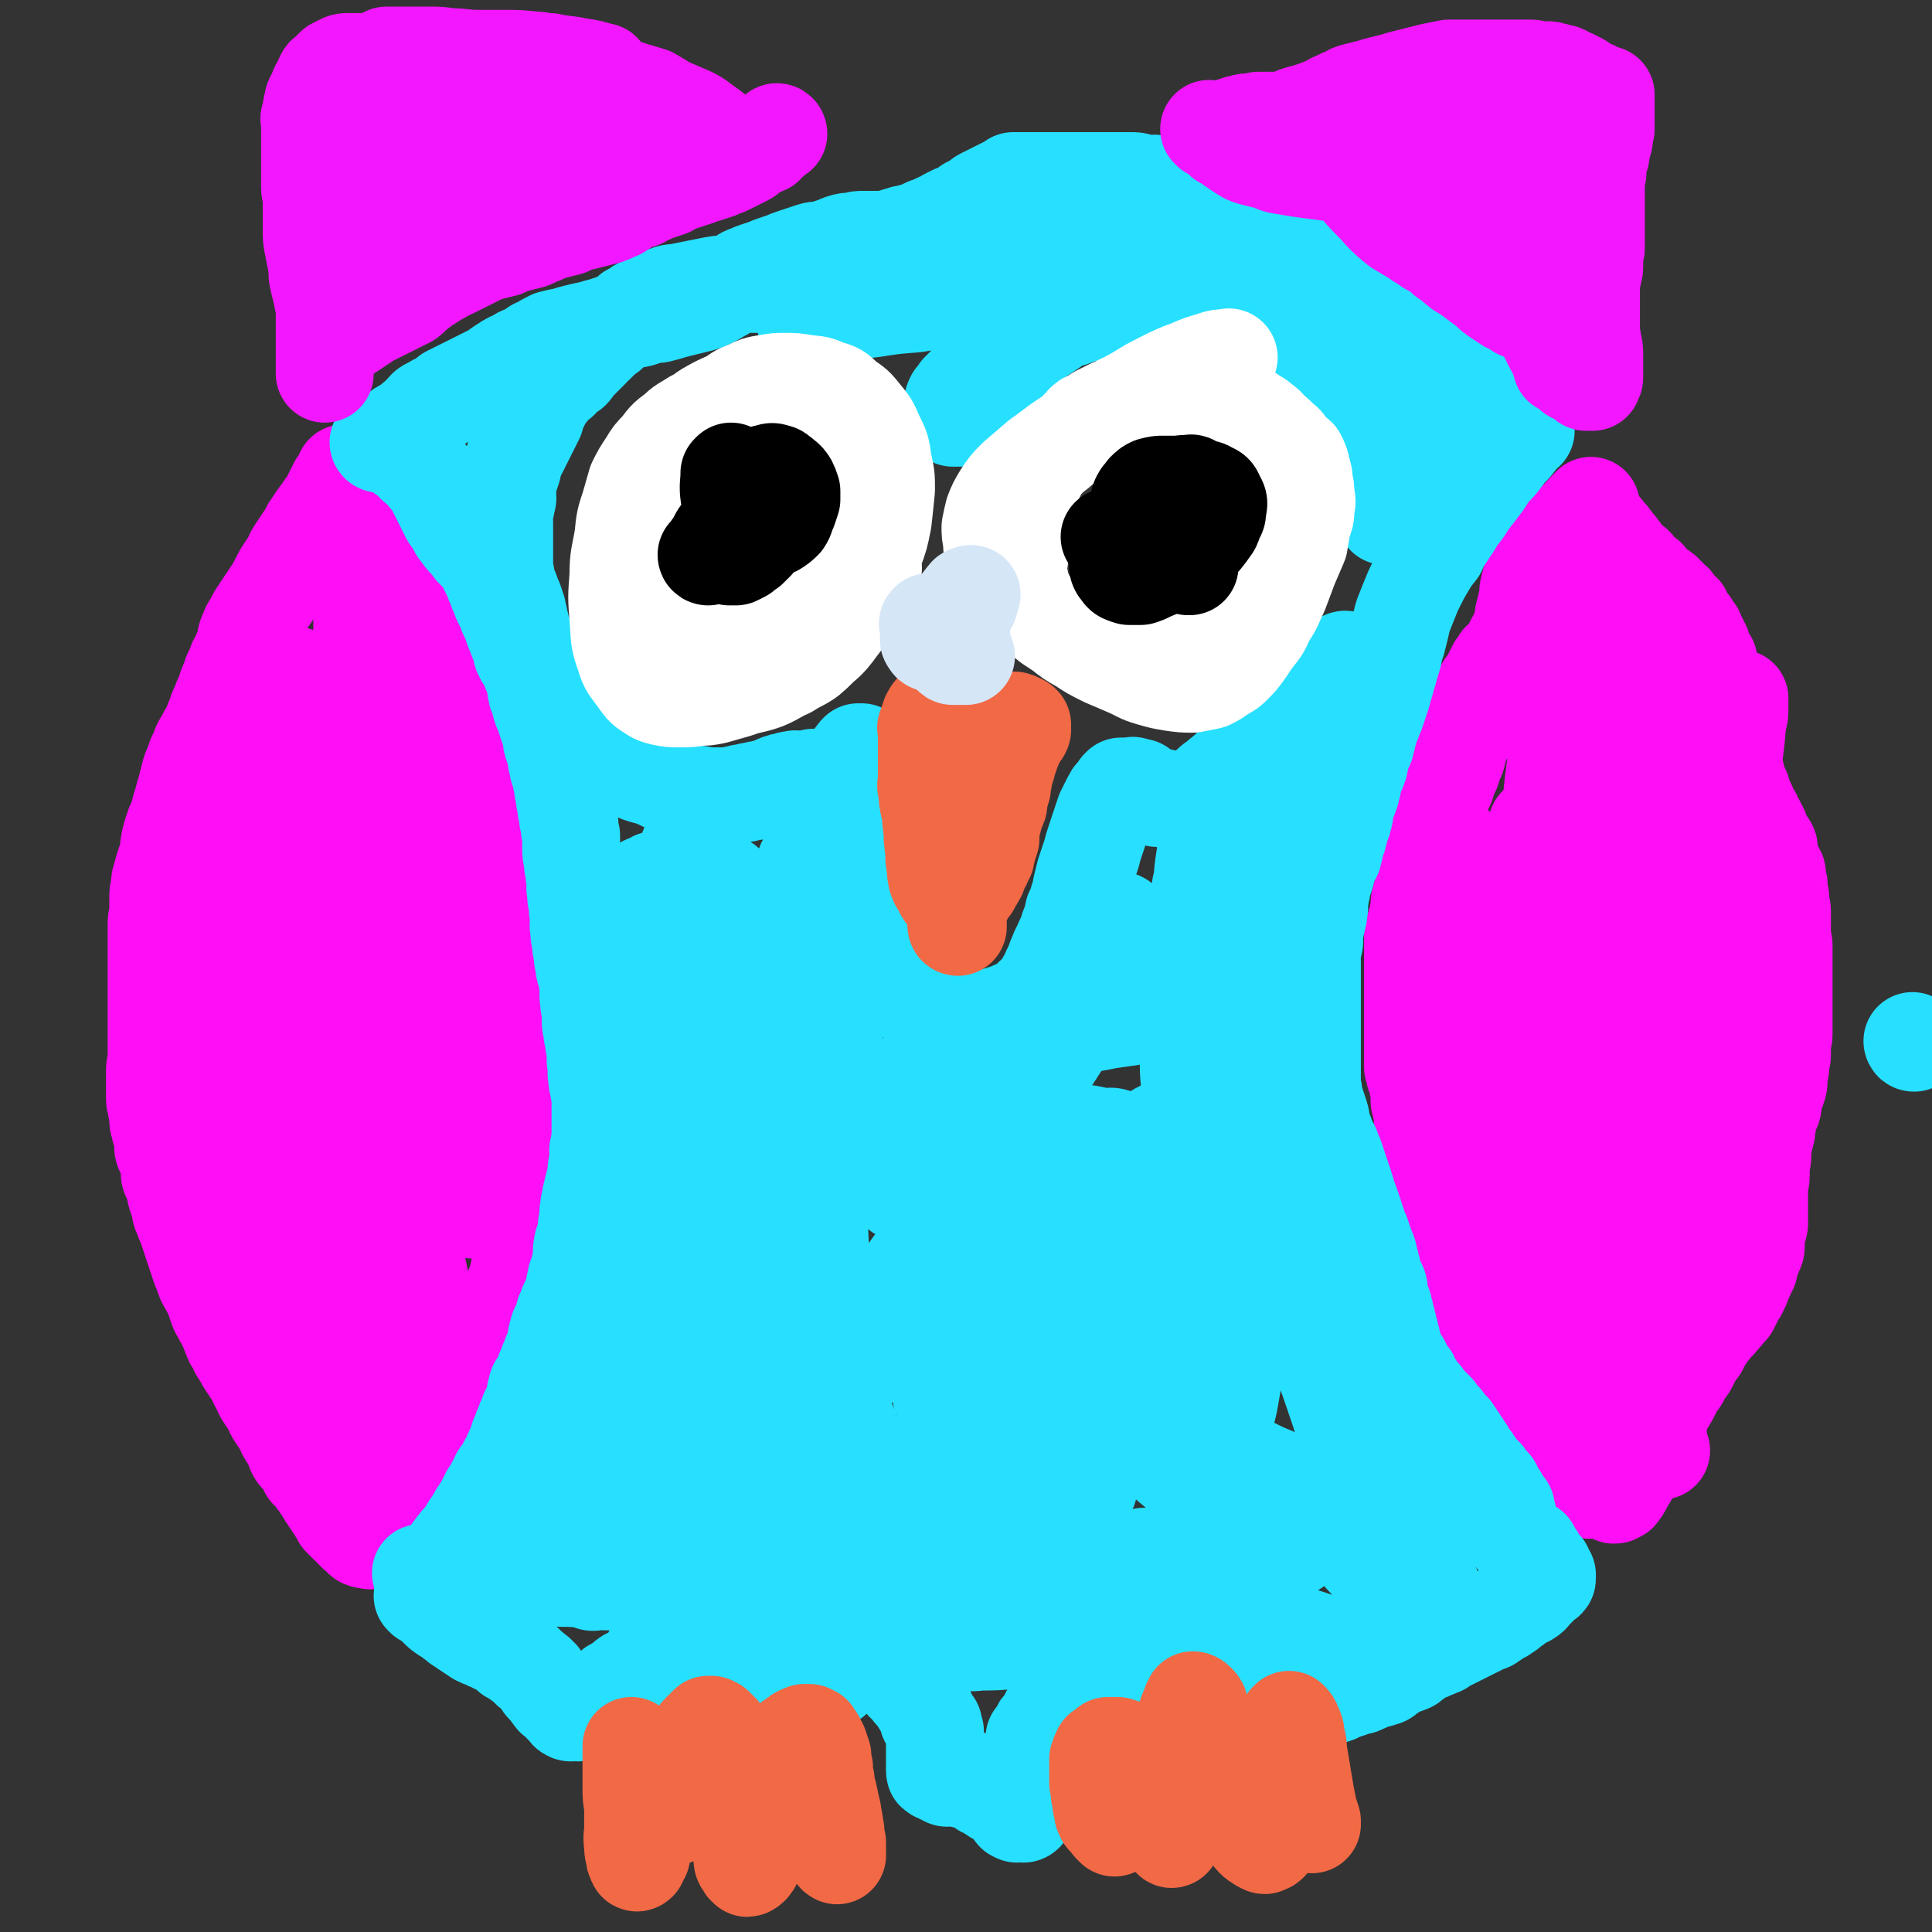
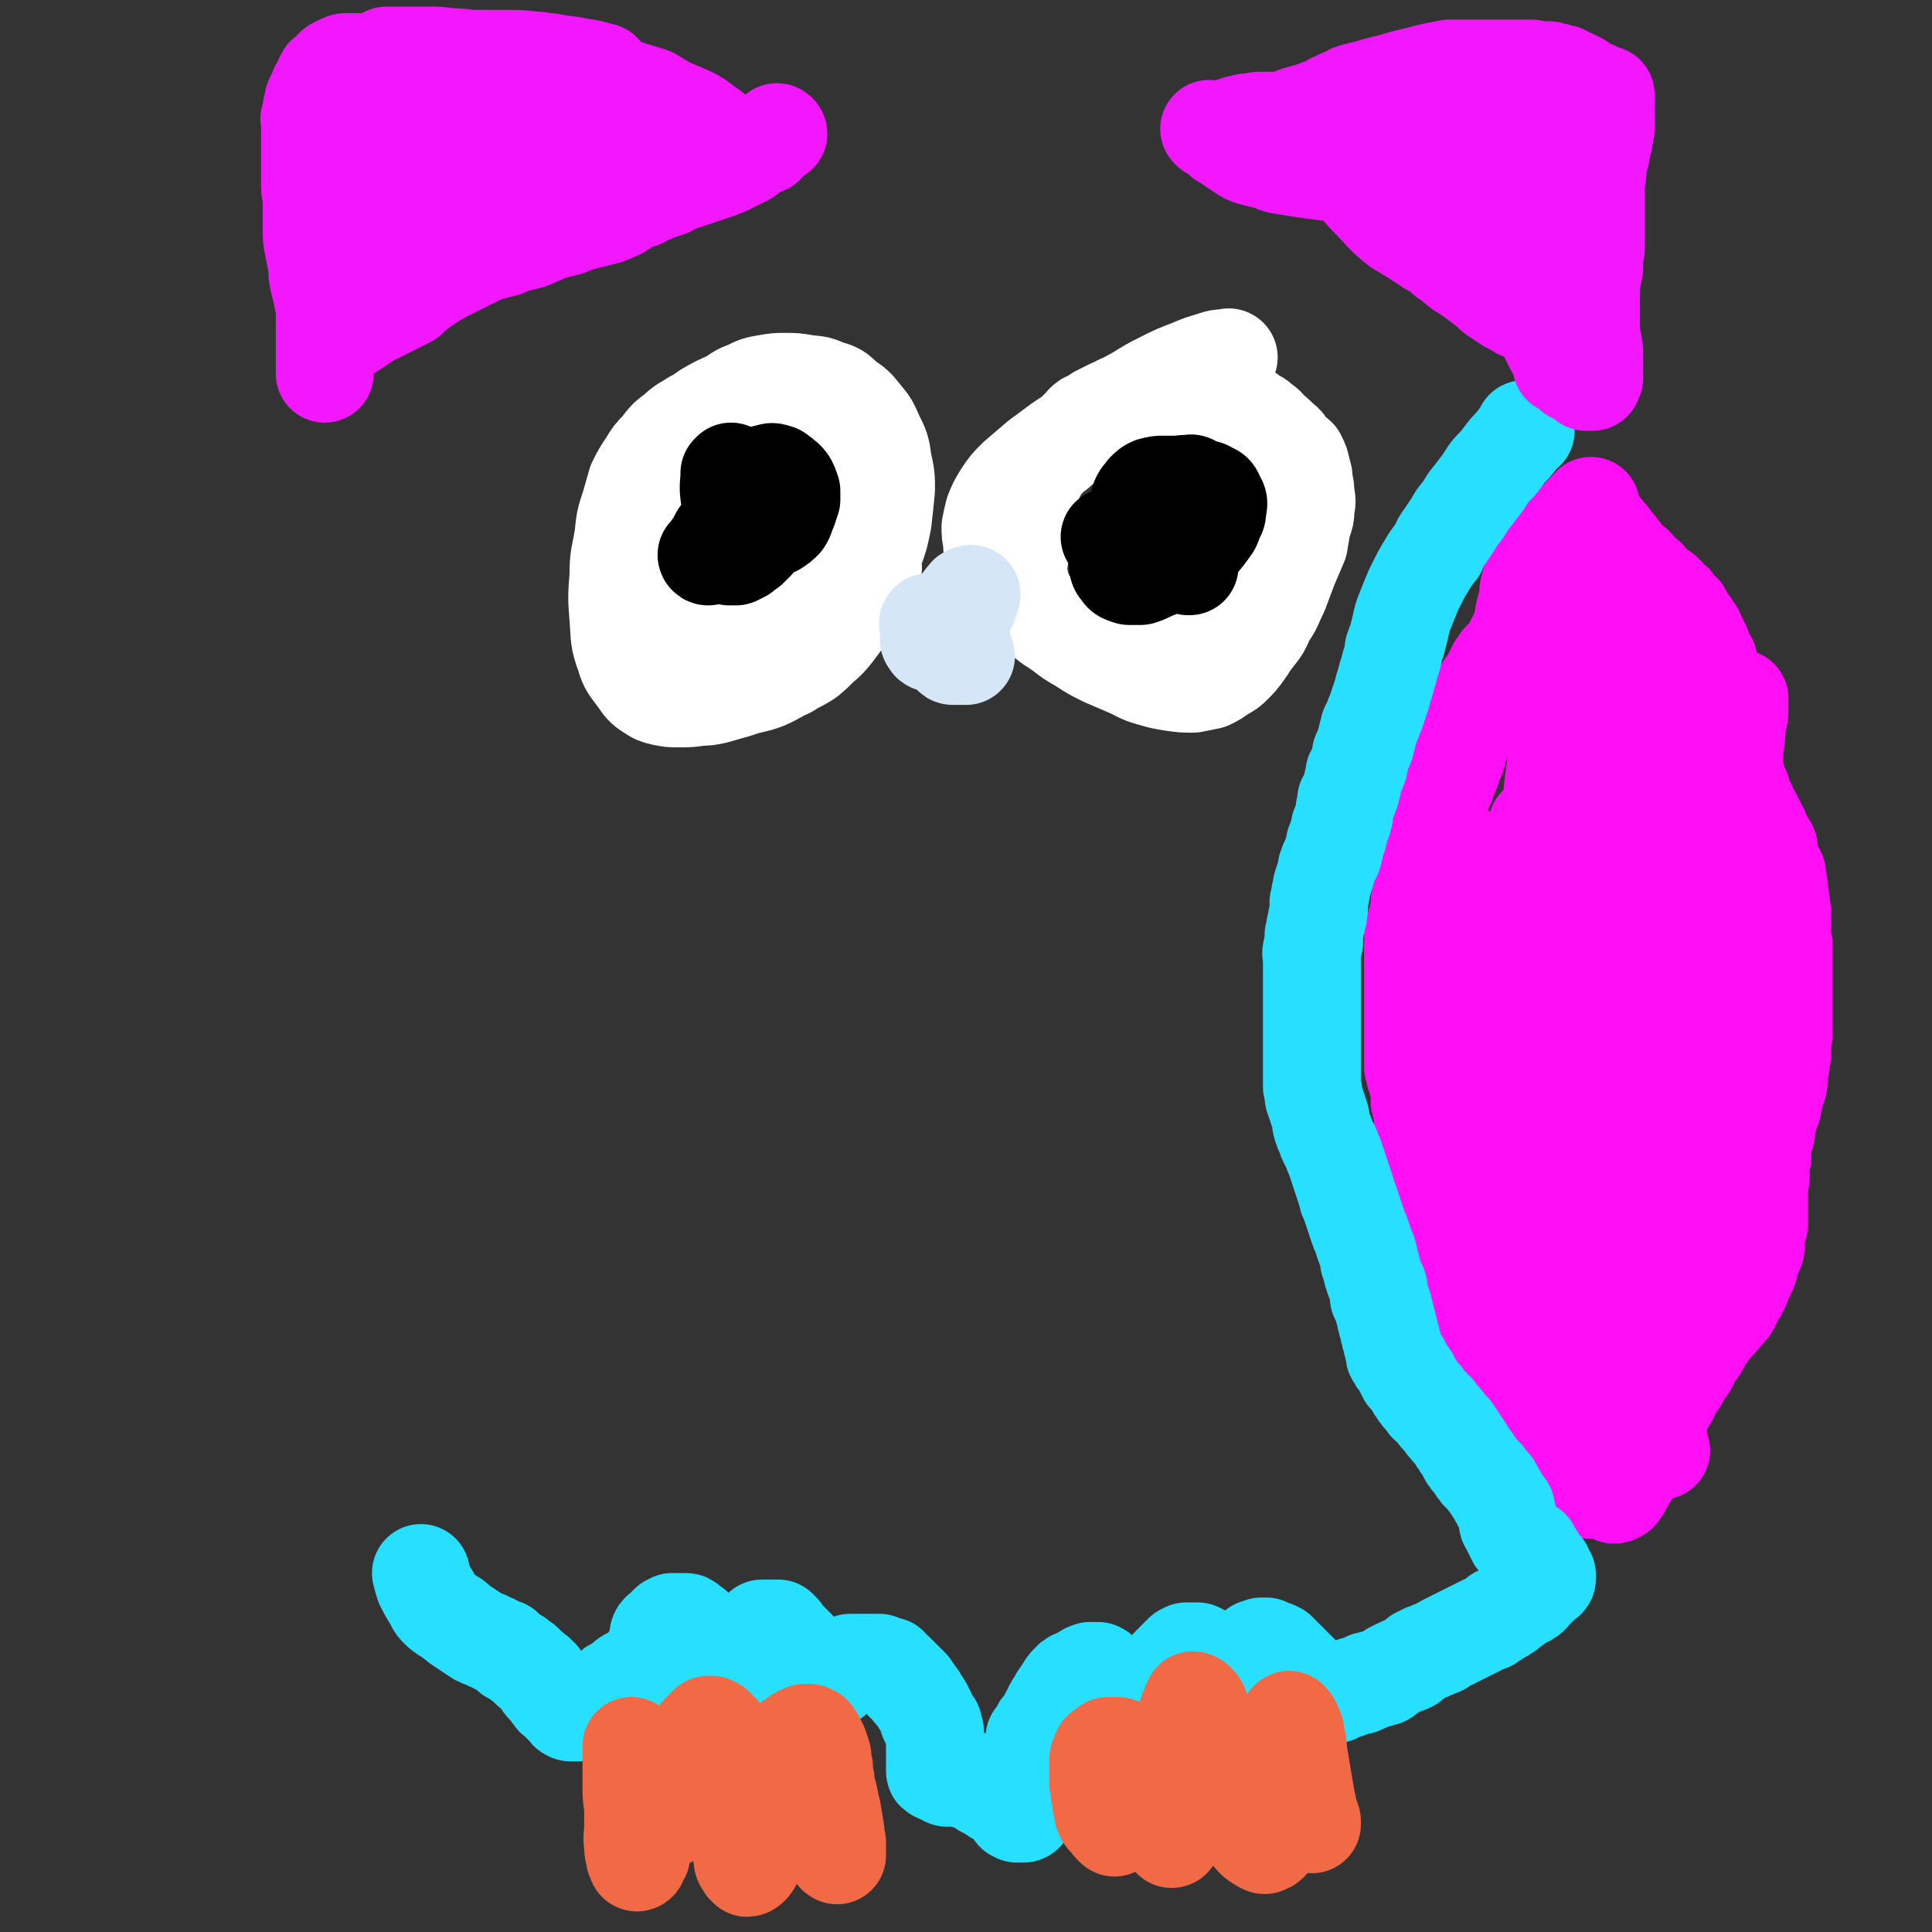
<svg xmlns="http://www.w3.org/2000/svg" viewBox="0 0 1184 1184" version="1.1">
  <rect x="0" y="0" width="1184" height="1184" fill="#333333" stroke="none" />
  <g fill="none" stroke="#FF0EF6" stroke-width="60" stroke-linecap="round" stroke-linejoin="round">
    <path d="M974,913c0,0 -1,-1 -1,-1 0,0 0,0 0,0 0,0 0,0 0,0 1,1 0,0 0,0 0,0 0,1 0,0 -1,-1 -1,-1 -3,-3 -2,-1 -2,0 -4,-1 -2,-2 -2,-2 -4,-3 -2,-2 -2,-2 -4,-3 -2,-2 -2,-3 -5,-4 -2,-2 -2,-2 -5,-4 -2,-1 -2,-1 -4,-3 -2,-3 -2,-3 -4,-5 -2,-2 -2,-1 -4,-4 -1,-1 -1,-1 -3,-3 -1,-2 -1,-2 -2,-4 -1,-2 -1,-2 -2,-4 0,-2 0,-3 -1,-5 0,-1 -1,-1 -1,-3 -2,-2 -2,-2 -3,-5 -1,-1 0,-1 -1,-3 0,-1 0,-2 0,-2 0,-2 -1,-2 -1,-3 0,-2 1,-2 0,-3 0,-1 -1,-1 -1,-2 0,-1 0,-1 0,-2 0,-1 0,-1 0,-2 0,-1 0,-1 -1,-2 0,-1 0,-1 0,-2 0,-1 1,-2 0,-2 0,-1 -1,-1 -1,-1 0,-1 0,-1 0,-2 0,-1 1,-1 0,-1 0,-1 -1,-1 -1,-2 0,-1 0,-1 0,-1 0,-1 -1,-1 -1,-1 0,-1 0,-1 0,-2 0,-1 0,-1 0,-2 0,-1 0,0 -1,-1 0,-1 0,-1 0,-1 0,-1 -1,-1 -1,-2 0,0 -1,0 -1,0 0,-1 0,-1 0,-2 0,-1 0,-1 0,-1 0,-1 0,-1 0,-2 0,-1 0,-1 -1,-1 0,-1 0,-1 0,-1 0,-1 0,-1 -1,-1 0,-1 0,-1 -1,-2 0,-1 0,-1 0,-1 0,-1 0,-1 -1,-1 0,-1 1,-2 0,-2 0,-1 -1,-1 -1,-2 0,-1 0,-1 0,-1 0,-1 0,-1 -1,-2 0,-1 0,-1 -1,-2 0,-1 0,-1 0,-2 0,-1 0,-1 -1,-2 0,-1 0,-1 0,-2 0,-1 0,-1 -1,-2 0,-1 0,-1 -1,-2 0,-1 0,-1 -1,-2 0,-1 0,-1 -1,-2 0,-1 0,-1 -1,-2 0,-1 0,-1 -1,-2 0,-1 0,-1 -1,-1 0,-1 0,-1 -1,-2 0,-1 0,-1 -1,-2 0,-2 0,-2 -1,-3 0,-2 0,-2 -1,-3 0,-2 -1,-1 -2,-2 -1,-2 -1,-2 -2,-3 0,-1 -1,-1 -1,-2 -1,-1 -1,-1 -2,-2 0,-1 0,-1 -1,-2 0,-1 0,-1 -1,-2 0,-1 0,-1 -1,-2 0,-1 0,-1 -1,-2 0,-1 0,-1 -1,-2 0,-1 0,-1 -1,-2 0,-1 0,-1 0,-2 0,-1 0,-1 -1,-2 0,-1 0,-1 -1,-2 0,-1 0,-1 0,-2 0,-1 0,-1 0,-2 0,-1 0,-1 -1,-1 0,-1 0,-1 0,-2 0,-1 0,-1 0,-2 0,-1 0,-1 0,-2 0,-1 0,-1 -1,-2 0,-1 0,-1 0,-2 0,-1 0,-1 0,-2 0,-2 0,-2 -1,-3 0,-2 0,-2 -1,-3 0,-2 0,-2 -1,-3 0,-1 0,-1 0,-2 0,-2 0,-2 -1,-3 0,-1 0,-1 0,-2 0,-1 0,-1 0,-2 0,-1 1,-1 0,-2 0,-1 0,-1 -1,-2 0,-1 0,-1 0,-2 0,-1 0,-1 0,-2 0,-1 0,-1 0,-2 0,-1 0,-1 0,-2 0,-1 0,-1 0,-2 0,-1 0,-1 0,-2 0,-1 0,-1 -1,-2 0,-1 0,-1 0,-2 0,-1 0,-1 0,-2 0,-1 0,-1 0,-2 0,-1 0,-1 0,-2 0,-1 0,-1 -1,-2 0,-1 1,-1 0,-2 0,-1 0,-1 -1,-2 0,-1 0,-1 0,-2 0,-1 0,-1 0,-2 0,-1 0,-1 0,-2 0,-1 1,-1 0,-2 0,-1 0,-1 -1,-2 0,-1 0,-1 0,-2 0,-2 0,-2 -1,-3 0,-1 1,-1 0,-2 0,0 -1,0 -1,0 0,-1 1,-1 0,-2 0,-1 0,-1 -1,-2 0,-1 0,-1 0,-2 0,-2 0,-2 0,-3 0,-2 0,-2 0,-3 0,-1 0,-1 0,-2 0,-2 0,-2 0,-3 0,-1 0,-1 0,-2 0,-1 0,-1 0,-2 0,-1 0,-1 0,-2 0,-1 0,-1 0,-2 0,-1 0,-1 0,-2 0,-1 0,-1 0,-2 0,-1 0,-1 0,-2 0,-1 0,-1 0,-1 0,-2 0,-2 0,-3 0,-1 0,-1 0,-2 0,-1 0,-1 0,-2 0,-1 0,-1 0,-2 0,-1 0,-1 0,-2 0,-1 0,-1 0,-2 0,-1 0,-1 0,-2 0,-1 0,-1 0,-2 0,-1 0,-1 0,-2 0,-1 0,-1 0,-2 0,-2 0,-2 0,-3 0,-2 0,-2 0,-4 0,-2 0,-2 0,-3 0,-2 0,-2 0,-3 0,-2 0,-2 0,-3 0,-2 0,-2 0,-3 0,-1 0,-1 0,-2 0,-2 0,-2 0,-3 0,-2 0,-2 0,-3 0,-1 0,-1 0,-2 0,-2 0,-2 0,-4 0,-2 1,-2 1,-3 1,-2 1,-2 1,-4 1,-2 1,-2 1,-4 1,-2 1,-2 1,-4 0,-2 0,-2 0,-4 1,-2 1,-2 1,-4 1,-2 1,-2 1,-4 1,-2 1,-2 1,-4 0,-2 0,-2 0,-4 1,-2 1,-2 1,-4 1,-2 1,-2 1,-4 1,-3 1,-3 1,-5 0,-3 0,-3 0,-5 1,-3 1,-3 1,-5 1,-3 1,-3 1,-5 1,-2 1,-2 1,-4 1,-2 1,-2 1,-4 0,-2 0,-2 0,-4 1,-2 1,-2 1,-4 1,-2 1,-2 1,-4 1,-2 1,-2 2,-4 1,-2 1,-2 2,-4 1,-2 0,-2 1,-4 1,-2 1,-2 2,-4 1,-2 1,-2 1,-4 1,-2 1,-2 2,-4 1,-2 1,-2 1,-4 1,-2 1,-2 1,-4 1,-2 1,-2 2,-4 1,-2 1,-2 1,-4 1,-2 1,-2 1,-3 1,-1 1,-1 1,-2 1,-1 1,-1 1,-2 1,-2 1,-2 2,-3 1,-2 1,-2 1,-3 1,-2 1,-2 1,-3 1,-2 1,-2 2,-3 1,-1 1,-1 1,-2 1,-1 1,-1 1,-2 1,-2 1,-2 2,-3 0,-1 0,-1 0,-2 1,-1 1,-1 2,-2 1,-1 1,-1 1,-2 1,-1 1,-1 1,-2 1,-1 1,-1 1,-2 1,-1 1,-1 1,-2 1,-1 1,-1 1,-2 1,-1 1,-1 2,-2 1,-1 0,-2 1,-2 1,-1 1,-1 2,-1 1,-1 1,-1 2,-2 1,-1 1,-1 1,-2 1,-1 1,-1 2,-2 1,-1 1,-1 1,-2 0,-1 0,-1 0,-2 0,-1 1,-1 1,-2 1,-1 1,-1 1,-2 1,-1 1,-1 2,-2 1,-1 1,-1 1,-2 1,-1 1,-1 1,-2 1,-1 1,-1 1,-2 1,-1 1,-1 2,-2 1,-1 0,-1 1,-2 1,-1 1,0 2,-1 1,-1 1,-1 1,-2 1,-1 1,-1 2,-2 1,-1 1,0 2,-1 1,-1 1,-1 1,-2 1,-1 0,-1 1,-2 1,-1 1,-1 2,-2 1,-1 1,-1 1,-1 1,-1 1,-1 1,-2 1,-1 1,-1 1,-2 1,-1 1,-1 1,-2 1,-1 1,-1 1,-1 1,-1 1,-1 2,-2 0,0 -1,-1 -1,-1 0,-1 1,-1 1,-1 0,-1 0,-1 0,-1 1,-1 1,0 2,0 0,0 0,-1 0,-1 1,-1 1,-1 1,-2 1,-1 1,-1 1,-1 0,-1 0,-1 0,-2 0,-1 1,-1 1,-1 1,-1 1,-1 1,-1 0,-1 0,-1 0,-1 0,-1 1,-1 1,-1 0,0 0,0 0,0 1,-1 1,-1 1,-1 0,-1 0,-1 0,-2 0,0 0,0 0,0 1,0 1,0 1,0 0,-1 0,-1 0,-1 0,-1 1,-1 1,-1 0,0 0,0 0,0 1,-1 1,-1 1,-2 0,0 0,0 0,0 0,-1 0,-1 0,-1 0,-1 1,-1 1,-1 0,-1 0,-1 0,-1 0,-1 1,-1 1,-1 1,-1 1,-1 1,-2 1,-1 1,-1 1,-1 1,-1 1,-1 1,-2 0,-1 0,-1 0,-2 1,0 1,0 2,-1 0,0 -1,0 -1,-1 0,0 1,0 1,0 0,-1 0,-1 0,-2 0,0 0,0 0,-1 1,0 1,0 2,-1 0,0 -1,0 -1,-1 0,0 1,0 2,0 0,0 0,0 0,0 1,0 1,0 1,1 0,0 0,0 0,0 1,1 1,1 1,2 1,1 0,1 1,2 1,0 1,0 2,1 1,1 1,1 1,2 1,1 0,1 1,2 1,0 1,0 2,1 1,0 0,1 1,2 1,0 1,0 1,1 1,1 0,1 1,2 1,1 1,0 2,1 0,1 0,1 0,2 1,0 1,0 2,1 1,0 0,1 1,2 1,1 1,1 2,2 1,1 1,1 2,2 1,1 1,1 2,2 1,0 1,0 2,1 1,1 0,2 1,3 1,0 1,0 2,1 1,1 1,1 2,2 1,0 1,0 2,1 1,0 0,1 1,2 1,1 1,1 2,2 1,0 1,0 1,1 1,0 1,0 2,1 1,1 1,1 2,2 1,0 1,0 2,1 1,0 0,1 1,2 1,0 1,0 2,1 1,0 0,1 1,2 1,0 1,0 2,1 1,0 1,1 1,2 1,0 1,0 1,1 1,1 0,1 1,2 1,1 1,0 2,1 1,0 1,0 1,1 0,0 0,1 0,1 0,1 1,1 1,2 1,0 1,0 1,1 1,1 1,1 1,2 0,0 1,0 1,1 1,0 1,0 1,1 0,1 0,1 0,2 1,0 1,0 2,1 1,0 1,1 1,2 1,1 1,1 1,2 1,1 1,1 1,2 1,1 1,1 1,2 1,1 1,1 1,2 0,1 0,1 0,2 0,1 1,1 1,2 1,1 1,1 1,2 0,0 0,1 0,1 1,1 1,0 2,1 0,1 0,1 0,3 0,1 0,1 0,2 0,1 1,1 1,2 1,1 1,1 1,2 0,1 0,1 0,2 0,1 1,1 1,2 0,1 0,1 0,2 0,1 1,1 1,2 1,1 1,1 1,2 1,1 1,1 1,2 1,1 1,1 1,2 1,1 1,1 1,2 0,1 0,1 0,2 0,1 1,1 1,2 0,1 0,1 0,3 0,1 0,1 0,2 0,1 0,1 0,3 0,1 1,1 1,2 0,1 0,1 0,3 0,1 1,1 1,3 0,1 0,1 0,3 0,1 1,1 1,3 0,1 0,1 0,3 0,1 1,1 1,3 1,1 1,1 1,3 0,2 0,2 0,4 1,2 1,2 2,4 1,2 1,2 1,4 1,2 0,2 1,4 1,2 1,1 2,3 1,2 0,3 1,5 1,2 1,2 2,3 1,2 1,2 2,5 1,2 1,2 2,3 1,2 1,3 2,4 1,2 1,2 2,4 1,1 0,2 1,4 1,1 1,1 2,3 1,1 1,1 2,3 1,1 1,1 1,3 0,1 0,1 0,3 0,1 0,1 0,2 0,1 0,1 1,3 0,0 1,0 1,1 1,1 1,1 1,2 1,1 1,1 1,2 1,1 1,1 1,2 0,1 0,1 0,2 0,1 0,1 0,2 0,1 1,1 1,2 0,1 0,1 0,2 0,1 0,1 0,2 0,1 0,1 0,2 0,1 1,1 1,2 0,1 0,1 0,2 0,1 0,1 0,3 0,1 1,1 1,3 0,3 0,3 0,6 0,2 0,2 0,4 0,2 0,2 0,4 0,1 0,1 0,3 0,2 1,2 1,4 0,2 0,2 0,4 0,1 0,1 0,3 0,2 0,2 0,4 0,1 0,1 0,3 0,2 0,2 0,4 0,2 0,2 0,3 0,2 0,2 0,3 0,2 0,2 0,5 0,2 0,2 0,4 0,1 0,1 0,3 0,2 0,2 0,4 0,0 0,0 0,1 0,2 0,2 0,5 0,1 0,1 0,3 0,1 0,1 0,3 0,2 0,2 0,3 0,3 -1,2 -1,5 0,2 0,2 0,4 0,2 0,2 0,4 0,2 -1,1 -1,3 0,2 0,2 0,4 0,2 -1,2 -1,4 0,1 0,2 0,3 0,3 0,3 -1,6 -1,3 -1,2 -2,5 -1,3 0,4 -1,7 -1,2 -1,2 -2,5 -1,3 -1,3 -1,5 -1,3 0,3 -1,6 -1,4 -1,4 -2,7 0,3 0,3 0,6 0,4 -1,4 -1,7 0,3 0,3 0,6 0,3 -1,3 -1,5 0,2 0,2 0,4 0,3 0,3 0,5 0,2 0,2 0,4 0,2 0,2 0,4 0,3 0,3 0,6 0,2 0,2 -1,4 0,2 -1,2 -1,4 0,3 0,3 0,6 0,2 0,2 -1,4 -1,3 -1,2 -2,5 -1,1 0,2 -1,3 0,2 0,2 -1,3 -1,3 -1,3 -2,5 -1,2 -1,2 -2,5 -1,2 -1,2 -2,4 -1,1 -1,1 -2,3 -1,2 -1,3 -2,4 -1,3 -1,2 -3,4 -2,3 -2,3 -4,5 -2,3 -2,2 -4,4 -1,2 -1,2 -3,4 -1,2 -1,2 -3,4 -1,2 -1,3 -2,4 -1,3 -1,2 -3,4 -1,2 -1,2 -2,4 -1,2 -1,2 -2,4 -1,2 -1,2 -3,4 -1,2 -1,2 -2,4 -1,2 -1,2 -3,4 -1,2 -1,2 -2,4 -1,2 -1,2 -2,4 -1,2 -1,2 -2,3 -1,2 -1,2 -2,3 -1,2 -1,2 -2,3 -1,2 0,2 -1,3 0,2 0,2 -1,3 -1,2 -1,2 -2,3 0,2 0,2 -1,3 0,2 -1,1 -2,2 -1,2 -1,2 -2,4 -1,2 -1,2 -2,4 -1,2 -1,2 -2,4 -1,2 0,2 -1,4 -1,3 -1,2 -2,5 -1,1 -1,1 -2,3 -1,2 -1,2 -2,3 -1,2 -1,2 -2,4 -1,2 -1,2 -2,3 -1,2 -1,2 -2,2 -1,1 -1,1 -2,1 0,0 0,0 0,0 " />
    <path d="M1018,889c-1,0 -1,-1 -1,-1 0,0 0,0 0,0 0,0 0,0 0,0 0,1 0,1 0,0 -1,-6 -1,-6 -1,-12 -1,-21 -1,-21 -2,-42 -1,-20 -1,-20 -2,-39 -1,-17 -1,-17 -3,-34 -2,-19 -2,-19 -4,-38 -2,-19 -2,-19 -4,-38 -2,-19 -2,-19 -4,-37 -1,-20 -1,-20 -1,-39 0,-15 0,-15 1,-29 1,-11 1,-11 2,-22 1,-8 1,-8 2,-16 1,-7 2,-7 2,-13 1,-5 0,-5 0,-9 0,-5 1,-5 1,-9 0,-4 0,-4 0,-8 0,-3 0,-3 0,-6 0,-2 0,-2 0,-4 0,-1 0,-2 0,-2 2,5 3,6 4,13 3,16 3,16 5,33 3,23 2,23 4,46 2,23 1,24 3,47 2,18 2,18 5,35 3,16 3,16 6,31 3,12 3,13 6,24 3,9 3,9 6,18 3,7 2,8 6,14 2,5 3,5 6,9 2,3 2,4 4,5 2,2 3,2 4,2 3,-2 4,-3 4,-6 2,-16 1,-16 0,-32 -2,-30 -3,-30 -6,-59 -3,-27 -3,-27 -5,-54 -1,-27 -1,-27 -1,-53 0,-22 0,-22 1,-43 1,-21 2,-21 4,-41 1,-13 1,-13 3,-26 1,-6 1,-6 2,-13 1,-3 1,-3 1,-7 0,-2 0,-2 0,-4 0,-1 0,-2 0,-2 0,0 0,1 0,2 0,4 0,4 -1,8 -1,14 -1,14 -3,29 -3,26 -4,26 -6,52 -2,23 -2,24 -3,47 0,18 1,18 2,36 1,23 1,23 3,46 1,13 2,13 4,26 2,10 2,9 4,19 1,6 1,7 3,13 1,5 1,5 3,10 1,2 1,2 2,4 0,1 1,2 1,2 -1,-3 -2,-4 -4,-9 -8,-19 -8,-19 -16,-39 -9,-27 -10,-27 -18,-55 -6,-24 -6,-24 -10,-48 -3,-19 -2,-19 -4,-38 -1,-13 -1,-13 -3,-26 -1,-12 -1,-12 -2,-24 -1,-8 -1,-8 -2,-17 -1,-5 -1,-5 -2,-11 0,-5 0,-5 -1,-9 0,-3 -1,-3 -1,-6 0,-2 0,-2 0,-4 0,-2 0,-2 0,-3 0,-1 0,-1 0,-1 0,0 0,0 0,0 0,1 0,1 0,2 0,1 0,1 1,2 1,1 1,1 2,2 1,1 1,1 2,2 1,2 1,2 2,4 1,4 2,4 3,7 1,1 1,1 1,2 2,3 2,3 3,7 1,1 1,1 1,3 2,5 2,5 4,10 2,5 2,5 3,10 1,5 1,5 2,9 1,5 1,5 2,9 1,4 2,4 2,7 1,3 0,4 0,7 0,2 1,2 1,4 0,0 0,0 0,1 0,0 0,0 0,0 -1,-4 -2,-4 -3,-7 -2,-7 -1,-7 -3,-14 -2,-10 -3,-10 -6,-19 -3,-10 -3,-10 -6,-21 -2,-10 -3,-10 -5,-20 -2,-8 -1,-8 -3,-16 -1,-8 -1,-8 -2,-15 0,-5 -1,-5 -1,-10 0,-5 0,-5 0,-9 0,-4 0,-4 0,-7 0,-3 0,-3 0,-5 0,-1 0,-2 0,-2 1,-1 1,-1 2,0 2,1 2,1 3,3 3,5 4,5 7,10 4,8 4,8 8,16 4,7 4,6 7,13 3,7 3,7 5,14 2,6 2,6 3,12 1,6 2,6 2,12 1,4 0,4 0,8 0,5 0,5 -1,9 -1,3 -1,3 -2,6 -1,2 -1,2 -3,4 -1,2 -2,3 -4,4 -2,1 -2,1 -4,1 -3,-1 -3,-1 -6,-3 -4,-3 -4,-3 -7,-7 -4,-5 -3,-5 -7,-10 -4,-6 -4,-6 -7,-12 -3,-6 -2,-6 -5,-12 -2,-6 -2,-6 -5,-12 -2,-5 -2,-6 -4,-11 -2,-5 -2,-5 -4,-10 -1,-4 -1,-4 -3,-7 -1,-3 -1,-3 -3,-6 -1,-3 -1,-3 -2,-5 -1,-2 -1,-2 -2,-4 -1,-1 -1,-1 -2,-2 0,-1 0,-1 0,-2 0,0 0,0 0,0 1,1 0,-1 0,0 -1,1 0,2 0,4 0,2 0,2 0,5 0,5 1,5 0,10 0,11 -1,11 -2,22 -1,13 -1,13 -2,26 -1,13 -1,13 -2,26 0,13 0,13 0,25 1,11 1,11 2,22 1,8 1,8 2,17 0,12 0,12 0,23 0,9 0,10 0,19 0,7 0,7 -1,15 0,6 -1,6 -2,13 -1,5 -1,5 -2,10 -1,4 -1,4 -2,8 -1,3 0,3 -2,6 -1,1 -2,3 -3,2 -3,-5 -4,-7 -6,-14 -5,-26 -6,-26 -9,-53 -2,-25 -1,-26 0,-51 1,-20 1,-20 3,-39 2,-16 2,-16 6,-31 3,-13 3,-13 7,-26 3,-8 4,-8 6,-17 3,-9 2,-9 4,-18 1,-5 2,-5 2,-9 1,-4 1,-4 0,-8 0,-3 -1,-3 -2,-5 0,-1 -1,-2 -1,-2 0,0 0,1 0,2 0,5 1,5 0,10 -1,15 -2,15 -4,30 -3,21 -3,21 -6,42 -2,18 -3,18 -5,36 -2,18 -1,18 -3,37 -1,16 -1,16 -2,32 0,16 -1,16 -1,32 0,15 0,15 0,29 0,13 0,13 0,27 0,10 0,10 0,21 0,11 1,11 0,22 0,11 -1,11 -2,22 0,8 0,8 -1,17 0,8 0,8 -1,16 0,7 0,7 -1,13 0,5 -1,5 -1,9 0,4 0,4 0,8 0,3 1,3 0,6 0,2 0,2 -1,3 0,1 0,1 0,2 0,1 0,2 0,2 0,-1 0,-2 -1,-3 -1,-6 -1,-6 -2,-12 -2,-23 -3,-23 -4,-46 -1,-30 -1,-30 -1,-60 0,-19 1,-19 2,-37 1,-11 1,-11 2,-22 1,-14 1,-14 2,-27 1,-9 1,-9 1,-19 0,-9 0,-9 0,-17 0,-7 0,-7 -1,-13 0,-5 1,-5 0,-10 0,-4 0,-4 -1,-7 0,-2 0,-2 -1,-3 0,0 0,0 0,1 1,4 1,4 1,8 2,15 2,15 4,30 2,24 2,24 4,49 2,22 1,22 2,44 1,19 2,19 3,39 2,17 1,17 3,35 1,13 1,13 3,26 1,10 1,10 3,20 2,9 2,9 4,18 1,5 2,5 3,10 1,5 1,5 2,10 1,4 1,4 1,8 0,3 0,3 0,6 0,3 0,3 0,5 0,2 0,2 0,4 0,2 0,2 -1,3 -1,0 -1,1 -2,1 -1,0 -1,-1 -2,-1 -1,-3 -1,-3 -2,-5 -1,-4 -1,-4 -3,-9 -1,-6 -1,-6 -3,-12 -1,-7 -1,-7 -3,-14 -1,-6 -1,-6 -3,-12 -1,-5 0,-5 -2,-9 -1,-4 -1,-4 -3,-8 -1,-3 -2,-3 -4,-5 -1,-1 -1,-3 -2,-2 -1,0 -2,2 -2,4 0,12 0,13 2,25 2,18 2,18 6,35 3,12 3,12 7,24 2,7 3,7 6,13 2,4 2,5 4,8 2,3 2,3 4,5 1,2 1,2 2,3 1,1 2,2 1,2 0,1 -1,1 -3,0 -2,0 -3,-1 -5,-2 -4,-4 -4,-4 -7,-8 -7,-9 -8,-9 -12,-19 -10,-19 -10,-19 -16,-40 -8,-24 -8,-24 -13,-49 -4,-21 -3,-21 -5,-42 -1,-19 0,-19 -1,-39 0,-13 0,-13 -1,-27 0,-11 -1,-11 -2,-22 0,-11 0,-11 -1,-22 -1,-10 -1,-10 -3,-19 -1,-7 -1,-7 -3,-13 -1,-7 -1,-7 -2,-13 -2,-6 -2,-6 -4,-12 -1,-4 0,-4 -2,-7 0,-2 -1,-2 -2,-4 0,-2 0,-2 0,-4 0,-1 0,-2 0,-2 0,-1 1,-1 1,0 1,1 1,1 2,3 3,4 4,4 6,9 6,15 6,15 10,30 4,18 4,19 6,37 2,17 2,17 2,34 0,15 0,15 -1,30 0,12 -1,12 -2,25 0,9 0,9 0,18 1,6 1,6 2,13 1,3 1,3 2,7 1,3 1,3 2,5 1,2 1,2 2,4 1,0 1,0 1,1 0,0 0,0 0,0 -1,-10 -1,-10 -2,-20 -3,-29 -6,-29 -6,-59 0,-26 0,-26 5,-52 5,-26 5,-26 14,-50 6,-17 8,-16 15,-31 " />
    <path d="M924,435c0,0 -1,-1 -1,-1 0,0 0,0 0,1 0,0 0,0 0,0 1,0 0,-1 0,-1 0,0 0,0 0,1 0,0 0,0 0,0 1,0 0,-1 0,-1 0,0 0,1 0,1 0,-2 0,-3 0,-5 0,-4 0,-4 1,-7 1,-4 1,-4 2,-8 1,-4 1,-4 2,-8 1,-4 1,-4 1,-7 1,-4 1,-4 2,-8 1,-4 1,-4 2,-8 1,-4 0,-4 1,-8 1,-4 1,-4 2,-8 1,-4 0,-4 1,-8 1,-4 1,-4 2,-7 1,-3 1,-3 2,-6 1,-2 1,-2 2,-4 1,-2 1,-2 2,-4 1,-2 1,-2 2,-3 1,-1 1,-1 2,-2 1,-1 1,-1 2,-2 2,-2 1,-2 3,-3 4,-3 4,-3 8,-6 7,-6 6,-6 13,-13 0,0 0,0 0,0 " />
-     <path d="M220,292c0,0 -1,-1 -1,-1 0,0 1,1 1,1 0,0 0,0 0,0 0,0 0,0 1,0 1,0 1,0 2,0 1,0 1,0 3,0 2,0 2,0 4,1 1,0 1,1 3,2 2,1 2,0 4,2 2,1 2,2 4,4 2,2 2,2 4,4 2,2 2,2 4,4 2,3 2,3 4,6 1,3 1,3 3,6 2,3 2,3 4,6 2,3 2,3 4,6 1,3 1,3 3,6 2,3 2,3 4,6 1,3 1,3 3,6 1,3 1,3 3,6 1,3 1,2 3,5 1,3 0,3 1,5 2,5 3,4 5,9 1,3 1,3 2,6 1,3 1,3 2,7 1,3 1,3 2,5 1,3 1,4 2,6 1,3 1,3 2,6 1,3 1,3 2,5 1,3 1,3 2,7 0,3 0,3 1,6 1,3 1,3 2,6 0,2 0,2 1,4 1,3 1,3 2,6 0,2 0,2 1,5 0,2 1,2 2,5 1,2 1,2 2,5 0,3 0,3 1,6 0,2 1,2 2,5 1,2 1,2 2,5 1,2 1,2 2,4 1,3 1,2 2,5 0,2 0,2 1,5 0,2 0,2 1,4 0,2 0,2 1,4 0,2 0,2 1,4 0,3 0,3 1,6 0,2 0,2 1,5 0,1 -1,2 0,3 0,3 0,3 1,5 0,2 0,2 1,4 0,2 0,2 1,5 0,2 -1,2 0,4 0,2 0,2 1,5 0,2 0,2 1,5 0,3 0,3 1,5 0,3 0,3 1,6 0,3 0,4 1,6 0,4 1,3 2,6 0,3 0,3 1,5 0,3 0,3 1,6 0,3 0,3 1,6 0,3 0,3 1,5 0,3 0,3 1,6 0,3 0,3 1,6 0,3 -1,3 0,6 0,3 0,3 1,6 0,2 0,2 0,5 0,1 0,1 0,3 0,2 0,2 0,4 0,3 0,3 0,5 0,2 0,2 0,3 0,3 0,3 0,5 0,2 0,2 0,5 0,2 0,2 0,5 0,2 0,2 0,5 0,2 0,2 0,4 0,2 0,2 0,4 0,3 0,3 0,6 0,2 0,2 0,5 0,3 0,4 0,7 -1,3 -1,3 -1,5 -1,3 -1,3 -1,6 -1,3 0,3 -1,6 -1,3 -1,3 -2,5 -1,2 -1,2 -2,4 -1,2 -1,2 -1,4 -1,2 -1,2 -1,4 -1,2 -1,2 -1,4 -1,3 -1,3 -1,5 -1,3 -1,3 -2,5 -1,3 -1,3 -1,5 -1,3 -1,3 -1,6 -1,3 0,3 -1,5 -1,3 -2,3 -2,5 -1,3 0,3 0,5 -1,4 -1,4 -2,7 -1,3 -1,3 -1,5 -1,3 -1,3 -1,5 -1,2 -1,2 -1,4 0,2 0,3 0,4 -1,2 -1,2 -1,4 -1,2 -1,2 -1,3 -1,3 -1,4 -2,7 -1,2 -1,2 -2,5 -1,2 -2,2 -2,5 -1,2 0,2 -1,4 -1,3 -1,2 -2,4 -1,2 -1,2 -2,4 -1,2 -1,3 -1,5 -1,2 -1,1 -2,3 -1,2 -1,2 -2,4 -1,2 -1,2 -2,4 0,0 0,0 0,1 -1,1 -1,1 -2,3 -1,2 -1,2 -2,4 -1,2 -1,2 -2,3 -1,2 -1,2 -2,4 -1,2 -1,2 -2,4 -1,2 -1,2 -2,4 -1,2 -1,2 -2,4 -1,2 -1,2 -2,4 -1,2 -1,2 -2,3 -1,3 -1,3 -2,6 -1,1 -1,2 -2,3 -2,2 -2,2 -3,4 -2,2 -2,2 -3,4 -1,2 -1,3 -2,4 -1,2 -1,1 -2,2 -1,1 -1,1 -2,2 -1,1 -1,1 -1,2 0,1 0,1 0,2 0,1 -1,1 -1,2 -1,1 -1,1 -1,2 0,1 0,1 0,2 -1,1 -1,1 -1,2 -1,1 -1,2 -1,2 -1,2 -1,1 -2,2 -1,1 0,2 -1,2 -1,1 -1,1 -2,1 -1,1 -1,1 -2,2 -1,1 -1,2 -1,2 -1,2 -1,1 -2,2 -1,1 -1,1 -1,2 -1,1 0,1 -1,2 -1,1 -1,1 -2,2 0,1 0,1 0,2 -1,2 -1,1 -2,2 -1,1 -1,2 -1,2 -1,2 -1,1 -2,2 -1,2 -1,2 -2,3 -1,2 -1,1 -2,2 -1,1 -1,1 -1,2 -1,1 -1,2 -1,2 -1,1 -1,1 -2,2 -1,1 -1,1 -1,2 -1,1 -1,2 -1,2 -1,1 -1,1 -1,1 -1,1 -1,2 -1,2 -1,1 -1,1 -1,1 -1,1 -1,1 -1,1 0,1 0,1 -1,1 0,0 0,0 0,-1 0,0 0,0 0,0 -1,0 -1,0 -1,0 -1,0 -1,0 -2,0 0,0 0,1 -1,0 -1,0 -1,0 -1,-1 -1,-1 -1,-1 -2,-2 -1,0 -1,0 -2,-1 0,-1 0,-1 -1,-1 -1,-1 -1,-1 -2,-3 -1,0 -1,0 -2,-1 -1,-1 -1,-1 -2,-2 -1,-1 -1,-1 -2,-2 -1,-2 -1,-2 -2,-4 -1,-1 -1,-1 -2,-3 -1,-1 -1,-1 -2,-3 -1,-1 -1,-1 -2,-3 -1,-1 -1,-1 -2,-3 -1,-1 -1,-2 -2,-3 -1,-2 -1,-2 -2,-3 -2,-2 -2,-3 -3,-4 -1,-2 -2,-2 -3,-3 -1,-2 -1,-3 -2,-4 -1,-3 -2,-2 -3,-4 -2,-2 -2,-2 -3,-4 -1,-3 -1,-3 -2,-5 -1,-3 -2,-3 -3,-5 -2,-3 -1,-3 -3,-6 -2,-3 -2,-3 -4,-6 -2,-3 -1,-3 -3,-6 -2,-3 -2,-3 -4,-6 -2,-3 -1,-3 -3,-6 -2,-3 -1,-3 -3,-6 -2,-3 -2,-3 -4,-6 -2,-3 -2,-3 -4,-7 -2,-2 -2,-3 -3,-6 -2,-2 -2,-2 -3,-5 -2,-4 -1,-4 -3,-7 -1,-3 -2,-3 -3,-6 -2,-3 -2,-3 -3,-6 -1,-3 -1,-3 -2,-6 -1,-3 -2,-3 -3,-6 -2,-3 -2,-3 -3,-6 -1,-3 -1,-3 -2,-5 -1,-3 -1,-3 -2,-6 -1,-3 -1,-3 -2,-6 -1,-3 -1,-3 -2,-6 -1,-3 -1,-3 -2,-6 -1,-3 -1,-3 -2,-5 -1,-3 -1,-3 -2,-5 -1,-3 0,-3 -1,-5 -1,-3 -1,-3 -2,-6 -1,-3 0,-3 -1,-5 -1,-3 -1,-3 -2,-5 -1,-2 -1,-2 -1,-4 0,-2 0,-2 0,-4 0,-2 0,-2 -1,-4 -1,-2 -1,-2 -2,-4 -1,-2 -1,-2 -1,-4 0,-2 0,-2 0,-4 0,-2 -1,-2 -1,-4 -1,-2 -1,-2 -1,-4 -1,-2 -1,-2 -1,-4 0,-2 0,-2 0,-4 0,-2 -1,-2 -1,-3 0,-2 0,-2 0,-3 0,-1 -1,-1 -1,-2 0,-1 0,-1 0,-2 0,-1 0,-1 0,-2 0,-1 0,-1 0,-2 0,-2 0,-2 0,-3 0,-1 0,-1 0,-2 0,-2 0,-2 0,-3 0,-2 0,-2 0,-3 0,-1 0,-1 0,-2 0,-2 1,-2 1,-3 0,-2 0,-2 0,-4 0,-2 0,-2 0,-3 0,-2 0,-2 0,-3 0,-2 0,-2 0,-3 0,-3 0,-3 0,-5 0,-2 0,-2 0,-4 0,-2 0,-2 0,-4 0,-2 0,-2 0,-4 0,-3 0,-3 0,-5 0,-3 0,-3 0,-6 0,-3 0,-3 0,-6 0,-4 0,-4 0,-8 0,-4 0,-4 0,-8 0,-4 0,-4 0,-7 0,-4 0,-4 0,-8 0,-4 0,-4 0,-8 0,-4 1,-4 1,-8 0,-4 0,-4 0,-7 0,-4 0,-4 1,-8 0,-3 0,-3 1,-6 1,-4 1,-4 2,-7 1,-3 1,-3 2,-6 1,-4 0,-4 1,-7 0,-3 1,-3 1,-5 1,-3 1,-3 2,-6 2,-4 2,-4 3,-8 1,-4 1,-4 2,-7 1,-4 1,-4 2,-7 1,-4 1,-4 2,-8 1,-4 1,-4 3,-8 1,-4 1,-4 3,-7 1,-4 1,-4 3,-7 2,-4 2,-4 4,-7 2,-4 1,-4 3,-7 1,-4 1,-4 3,-8 1,-3 1,-3 3,-7 1,-4 1,-4 3,-8 1,-4 1,-4 3,-7 1,-4 1,-4 3,-7 1,-4 2,-3 3,-7 1,-4 0,-4 2,-8 1,-3 1,-3 3,-6 2,-4 2,-4 4,-7 2,-3 2,-3 4,-6 2,-3 2,-3 4,-6 2,-3 2,-3 4,-7 2,-4 2,-4 4,-7 2,-3 2,-3 4,-6 1,-3 1,-3 3,-6 2,-3 2,-3 4,-6 2,-3 2,-3 4,-6 0,-1 0,-1 1,-2 3,-5 3,-5 7,-10 1,-2 1,-2 3,-4 1,-2 1,-2 2,-4 1,-2 1,-2 2,-4 1,-2 1,-2 2,-4 1,-1 1,-1 2,-2 0,-1 0,-1 1,-2 0,-1 0,-1 1,-2 0,0 0,-1 0,-1 1,0 1,0 2,1 0,0 0,0 1,1 1,1 1,1 2,3 1,3 2,3 3,7 2,6 2,6 4,12 2,10 1,10 3,19 1,14 1,14 3,28 1,15 1,15 3,29 1,13 1,13 3,27 2,16 2,16 5,32 3,17 3,17 6,34 3,19 3,19 6,38 2,19 2,19 5,38 2,17 3,17 6,35 2,15 2,15 4,30 2,13 2,13 4,26 2,12 1,12 4,24 1,10 1,10 4,19 1,9 1,9 3,17 2,7 2,7 4,13 1,5 1,5 2,10 1,3 1,2 2,5 0,2 0,3 1,3 0,1 0,0 0,0 -2,-5 -2,-5 -3,-10 -8,-25 -9,-25 -16,-50 -9,-33 -9,-33 -16,-66 -5,-29 -4,-29 -9,-57 -4,-30 -4,-30 -8,-60 -3,-22 -3,-22 -5,-44 -2,-14 -1,-14 -3,-28 -1,-7 -2,-7 -3,-15 -1,-5 -1,-5 -1,-9 0,-4 0,-4 0,-7 0,-3 -1,-3 0,-5 0,-1 0,-2 1,-1 1,1 1,1 3,4 4,8 5,8 9,16 8,20 8,20 15,41 8,27 7,28 15,55 5,21 5,21 10,43 9,34 9,34 17,69 6,23 6,23 11,46 5,18 5,18 10,35 3,11 3,11 5,22 3,11 3,12 6,23 0,1 0,1 1,3 0,0 0,0 0,0 -1,-4 -1,-4 -2,-7 -6,-17 -7,-17 -13,-34 -12,-35 -13,-35 -23,-71 -9,-30 -7,-30 -14,-61 -5,-24 -5,-24 -10,-47 -3,-19 -3,-19 -7,-37 -2,-12 -2,-12 -5,-23 -2,-8 -2,-8 -4,-16 -3,-8 -3,-8 -6,-16 -3,-8 -3,-8 -5,-16 -2,-6 -2,-6 -4,-13 -1,-4 -2,-4 -3,-8 -1,-3 -1,-4 -2,-5 -1,-1 -3,-1 -3,1 -3,6 -3,7 -4,15 -2,23 -2,23 -2,46 0,36 0,36 2,71 1,35 0,35 4,70 3,33 4,33 9,65 4,31 4,31 9,62 3,19 2,19 6,38 1,12 2,12 4,23 1,6 1,6 2,11 0,3 0,3 1,5 0,1 0,3 0,2 -2,-5 -2,-6 -4,-13 -6,-21 -6,-20 -12,-42 -10,-41 -12,-40 -19,-82 -6,-43 -5,-44 -7,-88 -2,-44 -2,-44 -1,-88 0,-31 2,-31 3,-63 2,-16 2,-16 3,-33 0,-7 0,-7 0,-15 0,-4 0,-4 0,-7 0,-3 0,-3 0,-5 0,-2 0,-2 0,-3 0,0 0,0 0,0 -1,12 -1,12 -1,24 -2,41 -2,41 -4,81 -2,45 -4,45 -5,89 -2,43 -2,43 -1,86 0,40 1,40 3,79 1,28 2,28 4,57 1,12 0,12 1,25 1,9 1,9 3,19 0,4 0,4 1,7 0,2 0,3 0,3 0,1 0,0 0,0 -1,-4 -1,-4 -2,-7 -5,-15 -5,-15 -10,-30 -10,-34 -12,-34 -19,-68 -9,-44 -9,-44 -14,-89 -4,-36 -3,-36 -3,-73 0,-53 1,-53 3,-106 0,-18 0,-18 1,-36 0,-3 -1,-4 0,-7 0,-1 0,-1 1,-2 0,0 0,0 0,0 0,2 1,2 1,4 1,9 1,9 2,19 1,38 1,38 2,76 1,44 0,44 2,88 1,40 2,40 4,80 1,32 1,32 4,64 1,22 1,22 3,44 1,11 0,11 1,21 0,4 0,4 0,8 0,2 0,2 0,3 0,1 0,1 0,1 0,-2 0,-2 0,-3 -4,-18 -5,-18 -8,-35 -6,-35 -8,-34 -11,-69 -4,-44 -3,-45 -3,-89 0,-45 0,-45 4,-90 2,-31 3,-31 7,-62 4,-27 4,-27 9,-53 0,-3 1,-3 2,-5 0,-1 1,-1 1,-1 0,0 0,1 0,2 -1,3 -1,3 -1,6 -2,12 -2,12 -4,24 -8,37 -10,36 -16,73 -8,43 -6,43 -11,86 -4,35 -3,35 -8,70 -3,24 -3,24 -7,48 -2,13 -3,13 -6,26 -1,4 -1,4 -3,8 -1,2 -1,3 -2,3 0,1 -1,0 -1,0 -1,-2 0,-3 0,-5 1,-10 1,-10 2,-21 1,-16 1,-16 2,-33 1,-26 1,-26 2,-51 0,-20 -1,-20 0,-40 0,-31 1,-31 2,-62 0,-13 0,-13 1,-27 0,-6 0,-6 0,-13 0,-3 0,-3 0,-6 0,-2 0,-3 -1,-3 0,-1 -1,0 -1,1 -1,2 -1,3 -2,6 -2,8 -2,8 -3,17 -3,25 -4,25 -6,51 -3,32 -2,32 -4,65 -1,21 -1,21 -2,43 -1,15 -1,15 -1,30 0,11 0,11 1,21 0,8 0,8 2,16 1,5 1,5 3,10 1,2 1,2 3,4 1,2 1,2 3,3 1,1 2,2 3,2 2,-2 3,-2 4,-5 3,-14 2,-15 3,-30 1,-28 -1,-29 0,-57 1,-23 1,-23 3,-46 1,-12 1,-12 2,-24 0,-5 0,-5 0,-9 0,-2 0,-4 0,-3 0,0 0,2 0,4 0,11 -1,11 0,22 2,23 2,23 5,45 3,22 3,22 8,43 3,16 3,15 8,31 3,14 3,14 8,27 4,12 4,12 9,24 3,10 3,10 7,20 4,9 4,9 8,18 2,6 2,6 5,13 2,5 2,5 5,10 2,4 2,4 4,8 2,4 2,4 4,7 2,4 2,4 4,7 1,4 1,4 3,7 1,4 1,4 2,8 1,2 0,2 2,4 0,2 1,2 2,2 1,1 1,0 2,0 1,-1 1,-1 1,-2 2,-4 2,-5 3,-9 1,-6 1,-6 2,-13 0,-10 0,-10 0,-20 -1,-17 -2,-17 -3,-34 -2,-19 -1,-19 -4,-39 -2,-15 -3,-15 -5,-29 -1,-9 -1,-9 -2,-17 -1,-3 -1,-3 -1,-6 " />
  </g>
  <g fill="none" stroke="#27E0FF" stroke-width="60" stroke-linecap="round" stroke-linejoin="round">
    <path d="M935,264c0,0 -1,-1 -1,-1 0,0 0,1 0,1 0,0 0,0 0,0 1,0 0,-1 0,-1 0,0 0,1 0,1 -3,4 -3,4 -7,9 -3,3 -3,3 -6,7 -3,4 -3,4 -7,8 -4,5 -3,5 -7,10 -3,4 -3,4 -7,9 -3,5 -3,5 -7,10 -3,5 -3,5 -7,11 -3,4 -3,4 -5,9 -4,5 -4,5 -7,10 -3,5 -3,5 -6,11 -2,4 -2,4 -4,9 -2,5 -2,5 -4,10 -1,3 -1,4 -2,8 -1,4 -1,4 -2,8 -1,2 -1,2 -2,5 0,3 0,3 -1,6 -1,3 -1,3 -2,7 -1,3 -1,3 -2,7 -1,3 -1,3 -2,7 -1,3 -1,3 -2,6 -1,3 -1,3 -2,6 -1,2 -1,2 -2,5 -1,2 -1,2 -2,4 0,2 0,2 -1,4 0,2 0,2 -1,4 0,2 0,2 -1,4 -1,2 -1,2 -2,4 0,2 0,2 -1,5 0,2 0,2 -1,3 0,3 -1,2 -2,4 0,2 0,3 -1,5 0,2 0,2 -1,4 0,2 0,2 -1,4 0,2 -1,1 -2,3 0,3 0,3 -1,6 0,3 0,3 -1,6 0,2 -1,2 -2,5 0,2 0,2 -1,5 0,2 -1,2 -2,5 0,3 0,3 -1,6 0,2 -1,1 -2,4 -1,2 -1,2 -2,5 0,2 0,2 -1,5 -1,3 -1,3 -2,6 0,2 0,2 -1,5 0,3 0,2 -1,5 0,3 1,3 0,5 0,3 0,3 -1,5 0,2 0,2 -1,5 0,2 0,2 -1,5 0,3 1,3 0,6 0,1 -1,1 -1,3 -1,3 0,3 0,6 0,3 0,3 0,6 0,3 0,3 0,6 0,3 0,3 0,6 0,2 0,2 0,4 0,2 0,2 0,5 0,2 0,2 0,5 0,3 0,3 0,5 0,4 0,4 0,7 0,2 0,2 0,5 0,3 0,3 0,7 0,3 0,3 0,5 0,3 0,3 0,5 0,3 0,3 0,6 0,3 0,3 0,6 1,3 1,3 1,6 1,3 1,3 2,6 1,3 1,3 2,6 1,3 0,3 1,6 1,3 1,3 2,5 1,3 1,3 2,5 1,2 1,2 2,4 1,3 1,3 2,5 1,3 1,3 2,6 1,3 1,3 2,6 1,3 1,3 2,6 1,3 1,3 2,7 1,2 1,2 2,5 1,3 1,3 2,6 1,3 1,3 2,6 1,3 1,3 2,5 1,3 1,3 2,6 1,3 1,3 2,5 1,3 1,3 1,6 1,1 1,1 1,3 1,2 1,2 1,4 1,1 1,2 1,3 1,3 1,2 2,4 1,2 1,2 1,4 0,2 0,3 0,4 1,2 1,2 2,4 1,2 1,2 1,4 1,2 1,2 1,4 1,2 1,2 1,4 1,2 1,2 1,4 1,2 1,2 1,4 1,2 1,2 1,4 1,2 1,2 1,4 1,2 0,3 1,4 1,2 1,2 2,3 1,2 2,1 2,2 1,2 1,2 1,3 1,2 1,2 2,4 1,1 1,0 2,1 1,2 1,3 2,4 1,2 1,2 2,3 1,2 1,2 2,3 1,2 1,1 2,2 1,2 1,2 2,3 1,2 1,1 2,2 1,1 1,1 2,2 1,1 1,1 2,2 1,2 1,2 2,3 1,1 1,1 2,2 1,1 1,1 2,3 1,1 1,1 2,2 1,2 1,1 2,2 1,2 1,2 2,3 1,2 1,2 2,3 1,2 1,2 2,3 1,2 1,2 2,3 1,2 1,3 2,4 1,2 1,1 2,2 1,2 1,2 2,3 1,2 1,2 2,3 1,2 1,1 2,2 1,1 1,1 2,2 1,2 1,2 2,3 1,2 1,1 2,2 1,1 1,1 1,2 1,1 1,1 1,2 1,2 1,2 2,3 1,1 1,1 1,2 1,1 1,2 1,2 1,2 1,1 2,2 1,1 1,1 1,2 0,1 0,1 0,2 0,1 1,1 1,2 0,1 0,1 0,2 0,1 0,1 0,2 0,1 1,1 1,2 1,1 1,1 1,2 1,1 1,1 1,2 1,1 1,1 1,2 1,1 1,1 1,2 1,1 1,1 1,1 1,1 1,1 1,1 1,1 1,1 1,1 1,1 1,1 2,1 1,1 1,1 1,1 1,1 1,1 1,1 1,1 1,0 2,0 0,1 0,2 0,2 1,1 1,1 2,2 0,0 0,0 1,1 0,1 0,1 0,1 1,1 1,1 1,1 1,1 1,2 1,2 1,1 1,1 1,1 1,1 1,1 1,1 1,1 1,1 1,1 0,1 0,1 0,2 0,0 0,1 0,1 1,1 1,0 2,1 0,0 0,0 0,0 0,1 0,1 0,1 0,1 0,1 0,1 0,1 0,1 -1,1 -1,1 -1,1 -2,2 -1,1 -1,1 -2,2 -1,1 -1,1 -2,2 -1,1 -1,1 -2,2 -1,1 -1,2 -2,2 -2,2 -2,1 -4,2 -2,1 -2,1 -4,2 -1,2 -1,2 -3,3 -2,2 -2,2 -4,3 -2,2 -2,1 -4,2 -2,2 -2,2 -4,3 -2,2 -2,1 -4,2 -2,1 -2,1 -4,2 -2,1 -2,1 -4,2 -2,1 -2,1 -4,2 -2,1 -2,1 -4,2 -2,1 -2,1 -4,2 -2,1 -2,1 -4,2 -2,1 -2,1 -3,2 -3,1 -2,1 -5,2 -2,1 -2,1 -5,2 -2,1 -2,1 -4,2 -2,2 -2,2 -4,3 -1,2 -2,1 -3,2 -3,1 -3,1 -5,2 -2,1 -2,1 -4,2 -1,1 -1,1 -3,2 -1,1 -1,2 -4,2 -1,1 -2,1 -4,1 -2,1 -2,1 -4,1 -1,1 -1,2 -3,2 -1,1 -1,1 -3,1 -1,1 -1,0 -2,0 -1,1 -1,1 -2,1 -1,1 -1,1 -2,1 -1,1 -1,0 -2,0 -1,1 -1,1 -2,1 -1,1 -1,0 -2,0 -1,1 0,1 -1,2 0,0 0,0 -1,0 0,1 -1,0 -1,0 -1,1 -1,1 -2,1 0,1 0,0 -1,0 -1,0 -1,0 -2,0 -1,0 -1,0 -2,0 -1,0 -1,0 -2,0 0,0 0,0 -1,0 -1,0 -1,0 -1,0 -1,0 -1,1 -2,0 0,0 0,0 -1,-2 0,0 1,-1 0,-2 0,-1 0,-1 -1,-2 0,-1 0,-1 -1,-2 0,-1 0,-1 -1,-1 0,-1 0,-1 -1,-2 -1,-1 -1,-1 -2,-2 -1,-1 -1,-1 -2,-2 -1,-1 -1,-1 -2,-2 -1,-1 -1,-1 -2,-2 -1,-1 -1,-1 -2,-2 -1,-1 -1,-1 -2,-2 -1,-1 -1,-1 -2,-2 -1,-1 -1,-1 -2,-2 -1,0 -1,0 -2,-1 -1,0 -1,0 -3,-1 -1,0 -1,0 -2,-1 -2,0 -2,0 -3,0 -2,1 -2,1 -3,1 -1,1 -1,1 -2,2 -1,1 -1,1 -2,2 -1,1 -1,1 -2,2 -1,1 -1,1 -2,2 -1,2 -1,2 -2,3 0,2 0,2 0,3 0,2 1,2 0,3 0,1 -1,1 -1,2 -1,1 0,1 -1,1 0,1 0,1 -1,2 0,1 0,1 -1,1 0,1 0,0 0,0 0,0 0,0 -1,0 0,0 -1,1 -1,0 -1,0 -1,-1 -2,-2 0,-1 0,-1 -1,-2 0,0 -1,0 -2,-1 -1,-1 -1,-1 -2,-3 0,-1 0,-1 -1,-2 0,-1 -1,-1 -2,-2 -1,-1 -1,-1 -2,-2 -1,-1 -1,-1 -2,-2 0,0 0,0 -1,-1 -1,-1 -1,-1 -3,-3 0,0 0,0 -2,-1 -1,0 -1,0 -3,0 -1,0 -1,0 -2,0 -1,0 -1,0 -2,0 -1,1 -1,1 -2,1 -1,1 -1,1 -2,2 -1,1 -1,1 -2,2 -1,1 -1,1 -2,2 -1,1 -1,1 -2,2 -1,2 -1,2 -1,3 -2,2 -1,2 -3,3 0,1 -1,1 -2,2 -1,1 -1,1 -2,2 0,1 0,1 -1,2 0,1 -1,1 -2,2 0,1 0,1 -1,1 0,1 0,1 -1,2 -1,0 -1,0 -1,1 0,0 0,0 -1,0 0,1 -1,0 -1,0 -2,0 -2,0 -3,0 -1,0 -1,0 -2,0 -1,0 -1,0 -2,0 -1,0 -1,1 -2,0 -1,0 -1,0 -2,-1 -1,0 0,-1 -2,-2 0,0 -1,0 -2,-1 -1,0 -1,-1 -2,-2 -1,-1 0,-1 -2,-2 -1,-1 -1,-1 -2,-2 -1,0 -2,0 -3,-1 -1,0 -1,-1 -2,-2 -1,-1 0,-1 -2,-2 0,0 0,0 -1,0 -1,0 -1,0 -3,0 0,0 -1,0 -1,0 -3,1 -2,1 -4,2 -2,1 -2,2 -3,2 -2,1 -2,1 -3,1 -2,1 -1,1 -2,2 -1,1 -2,1 -2,2 -2,2 -1,2 -2,3 -1,2 -2,2 -2,3 -2,2 -1,2 -2,4 -2,2 -2,2 -3,4 -1,2 0,2 -2,4 0,2 0,2 -1,3 -1,2 -1,2 -2,3 -1,1 -2,1 -2,2 -1,1 0,1 -1,2 0,1 -1,1 -1,2 -1,1 -1,1 -2,2 0,1 0,1 0,2 -1,2 0,2 -1,3 0,2 0,2 -1,4 0,2 0,2 0,4 0,2 1,2 0,4 0,2 0,2 0,3 -1,2 -1,2 -1,4 -1,2 0,2 -1,4 0,2 0,2 -1,3 0,2 0,2 0,4 0,2 0,2 0,3 0,1 1,1 0,2 0,1 0,1 0,2 -1,1 0,1 -1,2 0,1 1,1 0,1 0,1 0,1 0,1 -1,1 -1,0 -2,0 0,0 0,0 -1,0 0,0 0,0 -1,0 0,0 -1,1 -1,0 -2,0 -1,-1 -2,-2 -1,-1 -1,-1 -2,-2 -1,-1 -1,-1 -2,-2 -1,-1 -1,-1 -2,-2 -1,-1 -1,-1 -2,-2 -2,-1 -3,0 -4,-2 -2,0 -1,-1 -2,-2 -2,-1 -2,0 -4,-1 -1,-1 0,-1 -2,-2 0,0 0,0 -1,-1 -1,0 -1,0 -2,-1 -1,0 -1,0 -2,-1 -1,0 -1,1 -2,0 -2,0 -1,0 -2,-1 -1,0 -2,1 -2,0 -2,0 -1,0 -2,-1 -1,0 -1,0 -2,0 -1,0 -1,0 -2,0 -1,0 -1,0 -2,0 -1,0 -2,1 -2,0 -1,0 -1,0 -1,-1 0,0 0,0 0,0 -2,0 -2,0 -3,-1 -1,0 -1,0 -1,-1 -1,0 -1,1 -1,0 -1,0 -1,0 -1,-1 0,0 0,0 0,0 0,-1 0,-1 0,-2 0,0 0,0 0,-1 0,-1 0,-1 0,-2 0,-1 0,-1 0,-2 0,-1 0,-1 0,-2 0,-1 0,-1 0,-2 0,-1 0,-1 0,-2 0,0 0,0 0,-1 0,-1 0,-1 0,-3 0,-1 0,-1 0,-2 0,-3 0,-3 0,-5 -1,-2 -1,-2 -1,-4 -1,-1 -2,-1 -2,-2 -2,-2 -1,-3 -2,-5 -1,-2 -1,-2 -2,-4 -1,-1 -1,-2 -2,-3 -1,-2 -1,-2 -2,-3 -1,-2 -1,-1 -2,-3 -2,-1 -1,-1 -2,-3 -1,-1 -1,-1 -2,-2 -1,-1 -2,0 -2,-2 -1,0 -1,-1 -1,-1 -1,-1 -1,-1 -2,-2 -2,0 -1,-1 -2,-2 -1,0 -1,0 -2,-1 -1,-1 -1,-2 -2,-3 -1,0 -2,1 -2,0 -1,0 -1,0 -2,-1 -1,0 -1,0 -2,-1 -1,0 -1,0 -2,0 -2,0 -2,0 -3,0 -1,0 -1,0 -2,0 -2,0 -2,0 -3,0 -1,0 -1,0 -2,0 -1,0 -1,0 -2,0 -1,0 -1,0 -2,0 -1,0 -1,0 -2,0 -1,1 -1,1 -2,1 -1,1 -1,1 -2,1 -1,1 -1,1 -2,1 -1,1 -1,1 -1,1 -1,1 -1,1 -1,1 -1,1 -1,1 -1,2 -1,1 0,1 0,1 -1,1 -1,1 -1,1 0,0 0,0 0,0 -1,1 -1,1 -2,1 0,0 0,0 0,0 -1,0 -1,0 -2,0 0,0 0,0 0,0 -1,0 -1,0 -1,0 -1,0 -1,1 -1,0 -1,0 -1,0 -2,-1 -1,0 -1,0 -1,0 -1,-2 -1,-2 -2,-3 -1,-1 -1,-1 -2,-2 -1,-1 -2,0 -2,-2 -2,-1 -1,-1 -2,-3 -1,-1 -1,-1 -2,-2 -1,-2 -1,-1 -2,-2 -1,-2 -1,-2 -2,-4 -1,-1 -1,-1 -2,-2 -1,-1 -1,-1 -2,-2 -1,0 -1,0 -2,-1 -1,-1 -1,-1 -2,-3 -1,0 -1,-1 -1,-2 -1,-1 -1,-1 -2,-2 -1,0 -1,0 -2,0 -2,0 -2,0 -3,0 -1,0 -1,0 -2,0 -2,0 -2,0 -3,0 -1,1 -1,1 -2,2 -1,1 -1,1 -2,2 -1,1 -1,1 -2,2 -1,1 -2,1 -2,2 -1,1 -1,1 -1,2 -1,1 -1,1 -1,2 -1,1 -1,1 -1,2 -1,1 -2,1 -2,2 -1,1 -1,2 -1,2 -1,2 -2,1 -2,2 -1,1 0,2 0,2 -1,1 -1,1 -1,1 -1,1 -1,0 -1,0 -1,0 -1,0 -1,0 -1,0 -1,0 -1,0 -1,0 -1,1 -2,0 -1,0 -1,0 -1,-1 -1,0 -1,-1 -1,-2 -1,-1 -1,-1 -1,-2 -1,-1 -2,0 -2,-2 -1,0 -1,-1 -1,-2 -1,-1 -1,-1 -1,-2 -1,-1 -1,-1 -2,-2 -1,-1 -1,-1 -2,-2 -1,-1 -1,-1 -2,-2 -1,-1 -1,-1 -2,-2 -1,-1 -1,-1 -2,-1 -1,-2 -1,-2 -2,-3 -1,-1 -1,-1 -2,-1 -1,-1 -1,-2 -2,-2 -1,-1 -1,-1 -2,-1 -1,0 -1,0 -2,0 -1,0 -1,0 -2,0 -1,0 -1,0 -2,0 -1,0 -1,0 -2,0 -1,1 -1,1 -2,1 -1,1 -1,1 -2,2 -1,1 -1,1 -2,2 -1,1 -2,1 -2,2 -1,1 0,1 0,2 0,1 0,1 0,2 -1,1 -1,1 -1,2 -1,1 0,1 0,2 -1,2 -1,2 -2,3 -1,1 -1,1 -1,2 -1,2 -1,2 -2,3 -1,2 -1,2 -2,3 -1,1 -1,1 -2,2 -1,2 -1,2 -2,3 -2,2 -2,2 -3,2 -2,1 -3,0 -4,1 -2,1 -2,2 -3,3 -2,2 -2,1 -4,2 -2,1 -2,1 -3,2 -2,2 -2,2 -4,3 -2,1 -2,1 -3,2 -2,1 -2,1 -3,2 -1,1 -1,1 -2,2 -2,1 -2,1 -3,2 -2,1 -2,1 -3,2 -1,1 -1,1 -2,1 -1,1 -1,0 -2,0 -1,0 -1,0 -2,0 -1,0 -1,1 -2,0 -1,0 -1,-1 -2,-2 -1,-1 -1,-1 -2,-2 -1,-1 -1,-1 -2,-2 -1,-1 -1,-1 -2,-2 -1,-1 -1,0 -2,-2 -1,-1 -1,-1 -2,-3 -2,-2 -2,-2 -3,-3 -2,-2 -2,-3 -3,-5 -1,-1 -1,0 -2,-2 -2,-1 -2,-2 -4,-3 -2,-2 -2,-2 -4,-4 -2,-1 -2,-1 -4,-3 -2,-1 -2,-1 -4,-2 -2,-2 -2,-2 -4,-4 -3,-1 -3,-1 -5,-2 -3,-2 -3,-1 -6,-3 -3,-1 -3,-1 -5,-2 -3,-2 -3,-2 -6,-4 -3,-2 -3,-2 -6,-4 -1,-1 -1,-1 -2,-2 -1,-1 -1,0 -3,-2 -3,-2 -4,-2 -7,-5 -3,-3 -2,-3 -4,-6 -3,-5 -3,-5 -5,-9 -1,-3 -1,-3 -2,-7 " />
-     <path d="M1173,639c-1,0 -1,-1 -1,-1 " />
-     <path d="M260,979c0,0 -1,-1 -1,-1 0,0 1,0 1,0 0,0 0,0 0,0 0,1 -1,0 -1,0 0,0 1,0 1,0 0,0 0,0 0,0 0,-1 0,-1 1,-2 1,-3 1,-3 3,-5 2,-4 1,-4 4,-7 3,-5 3,-5 6,-9 3,-4 3,-4 6,-8 3,-4 3,-3 6,-7 2,-4 2,-4 5,-8 2,-4 2,-4 5,-8 2,-4 2,-4 4,-8 3,-4 2,-4 5,-8 1,-4 2,-4 4,-7 2,-4 2,-4 4,-7 1,-3 1,-3 3,-7 1,-2 1,-3 2,-6 1,-2 1,-2 2,-5 1,-2 1,-2 2,-5 1,-2 1,-2 2,-5 1,-2 1,-2 2,-4 1,-3 1,-3 2,-5 0,-3 0,-3 1,-6 0,-2 1,-2 2,-4 1,-2 1,-2 2,-4 1,-3 1,-3 2,-5 1,-3 1,-3 2,-5 1,-3 1,-3 2,-5 1,-3 1,-3 2,-6 0,-3 0,-3 1,-5 0,-3 1,-3 2,-5 1,-3 1,-3 2,-7 1,-2 1,-2 2,-5 1,-2 1,-2 2,-4 1,-3 1,-3 2,-5 0,-3 0,-3 1,-6 0,-3 1,-3 2,-5 0,-3 0,-3 1,-5 0,-3 0,-3 1,-5 0,-3 -1,-3 0,-6 0,-3 1,-3 2,-5 0,-2 0,-2 1,-4 0,-3 -1,-3 0,-5 0,-2 0,-2 1,-4 0,-3 -1,-3 0,-5 0,-3 0,-3 1,-5 0,-3 0,-3 1,-5 0,-2 0,-2 1,-4 0,-2 0,-2 1,-4 0,-2 0,-2 1,-4 0,-2 -1,-2 0,-4 0,-2 0,-2 1,-4 0,-2 0,-2 0,-3 0,-1 0,-1 0,-1 0,-2 -1,-2 0,-3 0,-2 0,-2 1,-4 0,-2 0,-2 0,-4 0,-2 0,-2 0,-5 0,-1 0,-1 0,-3 0,-2 0,-2 0,-4 0,-2 0,-2 0,-4 0,-3 0,-3 0,-5 0,-2 0,-2 0,-4 -1,-3 -1,-3 -1,-5 -1,-3 -1,-3 -1,-6 -1,-3 0,-3 0,-6 -1,-3 -1,-3 -1,-5 0,-3 0,-3 0,-6 -1,-3 -1,-3 -1,-6 -1,-3 -1,-3 -1,-6 -1,-3 -1,-3 -1,-6 0,-3 0,-3 0,-6 -1,-3 -1,-3 -1,-6 -1,-4 0,-4 0,-7 -1,-4 -1,-4 -1,-7 -1,-4 -2,-4 -2,-8 -1,-4 -1,-4 -1,-7 -1,-4 -1,-4 -1,-7 -1,-4 -1,-4 -1,-7 -1,-4 0,-4 0,-8 -1,-4 -1,-4 -1,-8 -1,-4 -1,-4 -1,-7 -1,-4 0,-4 0,-7 -1,-3 -1,-3 -1,-6 -1,-4 -1,-4 -1,-7 -1,-4 -1,-4 -1,-7 0,-4 0,-4 0,-8 -1,-4 -1,-4 -1,-7 -1,-3 -1,-3 -1,-6 -1,-3 -1,-3 -1,-6 -1,-3 -1,-3 -1,-6 -1,-3 -1,-3 -1,-6 -1,-3 -1,-3 -1,-6 -1,-3 -2,-3 -2,-6 -1,-3 -1,-3 -1,-6 -1,-3 -1,-3 -2,-6 -1,-3 -1,-3 -1,-6 -1,-3 -1,-3 -2,-6 -1,-3 -1,-3 -2,-6 -1,-3 -1,-3 -2,-5 -1,-3 -1,-3 -1,-5 -1,-3 -2,-3 -2,-5 -1,-3 0,-3 0,-5 -1,-2 -1,-2 -2,-4 -1,-3 -1,-3 -2,-5 -1,-3 -1,-3 -2,-5 -1,-2 -2,-2 -2,-3 -2,-3 -1,-3 -2,-6 -1,-3 -1,-3 -2,-5 -1,-3 -1,-3 -2,-5 -1,-3 -1,-3 -2,-6 -1,-2 -1,-2 -2,-4 -1,-3 -1,-3 -2,-5 -1,-2 -1,-2 -2,-4 -1,-3 -1,-3 -2,-5 -1,-3 -1,-3 -2,-5 -1,-3 -1,-3 -2,-5 -1,-2 -1,-2 -2,-4 -1,-3 -1,-3 -2,-5 -2,-2 -2,-2 -4,-4 -2,-2 -2,-2 -3,-3 -2,-3 -2,-3 -4,-5 -2,-2 -2,-2 -3,-4 -2,-2 -2,-2 -3,-4 -1,-2 -1,-2 -2,-4 -2,-2 -2,-2 -3,-4 -1,-2 -1,-2 -2,-4 -1,-2 -1,-2 -2,-4 -1,-2 -1,-2 -2,-4 -1,-2 -1,-2 -2,-4 -1,-2 -1,-2 -2,-4 -1,-2 -2,-2 -3,-3 -1,-2 -1,-2 -2,-3 -2,-2 -2,-2 -3,-3 -2,-1 -2,-1 -3,-2 -1,-1 -1,-2 -2,-3 -1,-1 -1,-1 -2,-2 -2,-1 -2,0 -3,-1 -1,-1 -1,-1 -2,-2 -2,-1 -2,-1 -3,-2 -1,-1 -1,-1 -2,-1 -1,-1 -1,-1 -2,-1 -1,0 -1,0 -2,0 -1,0 -1,0 -2,0 0,0 0,0 0,0 -1,0 -1,0 -1,0 0,0 0,0 0,0 0,0 -1,0 -1,-1 0,0 0,0 1,0 1,-1 1,-1 3,-1 1,-1 1,-1 2,-1 1,-1 1,0 2,-1 1,-1 1,-1 2,-2 1,-1 1,-1 3,-2 1,-1 1,-1 3,-2 2,-1 2,-1 4,-2 1,-1 1,-2 3,-3 2,-2 2,-2 4,-4 2,-2 2,-3 5,-4 3,-2 3,-2 6,-3 3,-2 3,-2 5,-4 4,-2 4,-2 8,-4 4,-2 4,-2 8,-4 4,-2 4,-2 8,-4 4,-2 4,-2 8,-5 5,-3 4,-3 9,-5 3,-2 3,-2 6,-3 2,-1 2,-1 4,-2 2,-2 2,-2 5,-3 3,-2 3,-2 7,-4 4,-1 4,-1 9,-2 3,-1 3,-1 7,-2 4,-1 4,-1 9,-2 3,-1 3,-1 7,-2 3,-1 3,-1 6,-2 4,-1 4,-1 9,-2 3,-1 3,0 7,-1 3,-1 3,-1 6,-2 4,-1 4,0 7,-1 4,-1 4,-1 7,-2 4,-1 4,-1 8,-2 4,-1 4,-1 8,-2 4,-1 4,-1 8,-3 4,-2 3,-2 7,-4 3,-2 3,-2 6,-4 2,-2 2,-2 5,-4 2,-2 2,-2 5,-3 2,-1 2,-1 5,-2 3,-1 3,-1 6,-2 2,-1 2,-1 5,-2 3,-1 3,-1 6,-2 2,-1 2,-1 5,-2 3,-1 3,-1 6,-2 3,-1 3,-1 6,-2 3,-1 4,0 7,-1 3,-1 3,-1 6,-2 3,-1 2,-1 5,-2 3,-1 4,-1 7,-1 3,-1 3,-1 6,-1 3,0 3,0 5,0 3,0 3,0 6,0 3,0 4,0 6,-1 4,-1 3,-1 7,-2 2,-1 2,0 4,-1 4,-1 4,-1 7,-2 2,-1 2,-1 4,-2 3,-1 3,-1 5,-2 2,-1 2,-1 5,-2 1,-1 1,-1 3,-2 2,-1 2,-1 4,-2 3,-1 3,-1 5,-2 3,-1 2,-2 4,-3 2,-1 3,-1 4,-2 3,-1 2,-2 4,-3 2,-1 2,-1 4,-2 2,-1 2,-1 4,-2 2,-1 2,-1 4,-2 2,-1 2,-1 4,-2 2,-1 2,-1 3,-2 3,0 3,0 5,0 2,0 2,0 3,0 2,0 2,0 4,0 2,0 2,0 4,0 2,0 2,0 4,0 3,0 3,0 5,0 3,0 3,0 5,0 3,0 3,0 5,0 4,0 4,0 7,0 3,0 3,0 6,0 3,0 3,0 6,0 3,0 3,0 6,0 3,0 3,0 6,0 3,0 3,0 6,0 3,0 3,0 6,1 3,0 3,1 5,1 3,0 3,-1 5,0 4,1 4,1 7,2 3,1 3,1 6,2 3,1 3,0 6,1 4,1 4,1 7,2 3,1 3,1 6,2 4,1 4,1 7,2 3,1 3,1 6,3 3,1 3,2 5,4 2,2 2,2 4,4 2,1 2,1 3,1 3,2 3,2 6,4 2,1 2,1 4,3 2,1 2,1 3,3 2,1 2,1 4,3 2,1 2,1 4,3 2,1 2,1 4,3 2,1 2,1 4,3 2,2 2,2 4,4 3,2 3,2 5,4 3,2 3,2 5,4 3,2 3,2 5,4 3,2 2,2 5,4 3,1 3,1 6,3 2,1 2,1 4,3 3,1 3,1 5,3 3,1 3,1 5,3 3,1 3,1 6,3 3,1 3,0 5,2 2,1 2,2 4,3 3,1 3,0 6,2 2,1 2,1 4,3 2,1 2,1 4,3 2,1 2,1 4,3 2,1 2,1 4,3 2,1 2,1 4,3 2,2 2,2 4,4 2,1 2,1 4,2 2,1 2,1 4,2 2,1 2,1 3,2 2,1 2,1 3,2 2,1 2,1 3,2 2,1 2,1 3,2 1,1 1,1 2,3 2,1 2,1 3,3 1,1 1,1 2,3 1,1 2,1 3,2 1,1 1,1 2,2 1,1 1,1 2,2 1,1 1,1 1,2 1,1 0,1 0,3 0,2 0,2 0,4 0,1 0,1 0,3 0,2 0,2 -1,4 0,1 0,1 -1,3 0,1 -1,1 -2,3 0,1 0,1 -1,2 -1,1 -1,1 -2,2 -1,0 -1,0 -2,1 -1,0 -1,0 -2,0 -1,0 -1,-1 -2,-1 -1,-1 -1,-1 -2,-1 -1,-1 -1,-1 -2,-2 -1,-1 -1,-1 -2,-2 -1,-1 -1,-2 -3,-2 -2,-1 -2,0 -4,0 -2,0 -2,0 -4,0 -2,0 -2,-1 -4,0 -2,0 -2,1 -4,2 -2,1 -2,1 -5,2 -3,1 -3,0 -6,2 -2,1 -2,2 -4,4 -2,2 -2,2 -4,4 -1,2 -2,1 -3,3 -3,4 -3,4 -5,8 -1,3 0,3 -1,7 0,3 -1,3 -2,6 -1,3 -1,3 -2,6 0,2 0,2 0,5 0,0 0,0 0,1 0,1 0,2 0,1 0,-1 0,-1 0,-3 0,-3 1,-3 0,-6 0,-4 0,-4 -1,-8 0,-5 0,-5 -1,-10 0,-5 0,-5 0,-10 0,-5 0,-5 0,-9 0,-4 0,-4 0,-8 0,-4 0,-4 0,-8 0,-3 0,-3 0,-7 0,-3 0,-3 0,-6 0,-2 0,-2 0,-3 0,-2 0,-2 0,-3 0,-1 1,-2 0,-2 -1,0 -1,1 -3,1 -1,0 -1,0 -2,0 -1,0 -1,0 -2,0 -1,0 -1,0 -2,0 -1,0 -1,0 -2,0 -1,0 -1,0 -2,0 -1,0 -1,0 -2,0 0,0 0,0 -1,0 0,0 0,0 -1,0 -1,0 -1,0 -2,0 0,0 0,-1 -1,-1 0,-1 0,-1 -1,-1 -1,0 -1,0 -2,0 -1,0 -1,-1 -2,-1 -1,-1 -1,-1 -2,-2 -1,-1 -1,-1 -2,-2 -1,-1 -1,-1 -3,-2 -2,-1 -2,-1 -4,-2 -1,-1 -1,-1 -3,-2 -1,-1 -1,-1 -3,-2 -1,-1 -1,-1 -2,-2 -1,-1 -1,-1 -3,-2 -1,-1 -1,-1 -2,-2 -1,-2 0,-2 -2,-3 -1,-2 -1,-2 -3,-3 -1,-1 -1,-1 -3,-2 -1,-1 -1,-1 -2,-2 -2,-1 -3,-1 -5,-2 -1,-1 -1,-1 -3,-2 -1,-1 -1,-1 -3,-2 -1,-1 -1,0 -3,-1 -1,-1 -1,-1 -3,-2 -1,-1 -2,-1 -4,-1 -1,-1 -1,-1 -3,-1 -2,-1 -2,-1 -4,-1 -1,-1 -2,-1 -3,-1 -3,-1 -3,-1 -6,-2 -2,-1 -3,0 -5,-1 -3,-1 -3,-1 -6,-2 -3,-1 -3,-1 -7,-1 -3,-1 -3,-1 -5,-1 -3,0 -3,0 -6,0 -3,0 -3,0 -6,0 -4,0 -4,0 -8,1 -3,0 -3,0 -7,1 -4,0 -4,0 -8,1 -4,1 -4,1 -8,2 -4,0 -4,0 -8,1 -5,1 -5,1 -9,2 -3,1 -3,1 -7,2 -2,1 -2,1 -5,2 -3,1 -4,0 -6,2 -3,1 -3,2 -6,4 -3,2 -3,2 -6,4 -3,2 -3,2 -6,4 -2,2 -1,2 -4,4 -2,2 -2,2 -5,4 -2,2 -1,2 -3,4 -2,2 -3,2 -4,4 -2,1 -1,1 -2,3 -1,1 -1,1 -2,2 -1,1 -2,1 -2,2 -2,1 -1,1 -2,3 -1,1 -2,1 -2,2 -1,1 -1,1 -2,2 0,1 -1,1 -1,2 -1,1 -1,1 -2,2 0,1 0,1 -1,2 0,1 0,1 -1,2 0,0 0,0 -1,1 0,0 0,0 0,0 -1,0 -1,0 -2,1 -1,1 -1,1 -2,2 0,0 0,0 0,1 -1,1 -1,1 -2,2 0,1 0,0 -1,1 -1,0 -1,1 -2,1 -1,0 -1,0 -2,0 -1,0 -1,0 -2,0 0,0 -1,0 -1,0 0,-1 0,-1 0,-2 -1,-1 0,-1 0,-2 -1,-1 0,-1 0,-2 0,-1 -1,-1 0,-2 0,-2 0,-2 1,-4 2,-2 2,-2 3,-4 4,-4 4,-4 8,-8 7,-6 8,-6 15,-12 8,-6 8,-7 17,-13 8,-5 8,-5 17,-10 9,-5 9,-5 18,-10 10,-5 10,-5 20,-10 10,-5 10,-5 19,-10 8,-4 7,-5 15,-8 9,-3 10,-3 19,-5 6,-1 6,-1 11,-2 5,-1 5,-1 9,-2 3,-1 3,-1 6,0 2,0 3,1 4,2 1,0 2,1 1,2 0,1 -1,0 -2,1 -4,2 -4,3 -9,4 -14,3 -14,3 -28,5 -21,3 -21,2 -42,5 -18,2 -18,1 -37,3 -15,1 -15,1 -31,2 -14,0 -14,-1 -28,-1 -12,-1 -12,0 -24,-1 -7,-1 -7,-1 -15,-2 -5,-1 -5,-1 -9,-2 -4,-1 -4,-1 -7,-2 -2,-1 -2,-1 -4,-1 -1,0 -2,0 -1,0 0,0 1,0 2,0 4,0 4,0 8,0 6,0 6,1 11,1 13,1 13,0 26,0 14,-1 14,-1 27,-2 14,-1 14,-1 28,-2 13,-1 13,-1 25,-2 8,0 8,0 16,0 5,0 5,0 11,0 4,0 4,0 9,1 3,0 3,0 6,1 2,0 3,0 3,1 1,0 0,1 -1,2 -8,2 -8,1 -16,3 -22,3 -22,3 -45,7 -22,3 -22,3 -44,6 -17,2 -17,2 -35,5 -13,1 -13,1 -26,3 -9,1 -9,1 -18,3 -6,1 -6,1 -11,2 -3,0 -3,1 -6,1 -2,0 -2,0 -4,0 -1,0 -1,0 -2,0 -1,0 -1,0 -1,0 2,-1 2,0 4,-1 7,-2 7,-2 13,-4 11,-4 11,-4 22,-9 12,-5 12,-5 24,-10 10,-4 10,-4 20,-7 7,-2 7,-2 14,-4 5,-1 5,-1 9,-2 3,-1 3,-1 6,0 2,0 3,1 3,2 1,0 0,1 0,2 -4,2 -5,2 -9,3 -13,3 -13,3 -27,5 -18,2 -18,3 -37,4 -16,1 -16,0 -32,0 -12,0 -12,0 -24,0 -8,0 -8,0 -16,0 -7,0 -7,0 -14,0 -6,0 -6,0 -12,1 -5,1 -5,1 -10,2 -5,1 -5,1 -10,2 -5,1 -5,0 -9,2 -4,1 -4,1 -7,3 -3,1 -3,1 -6,3 -3,1 -3,1 -5,3 -2,1 -3,1 -4,2 -1,1 -1,1 -2,2 -1,1 -1,1 -2,2 -1,1 -1,1 -2,2 -1,1 -1,1 -2,2 -2,1 -2,1 -3,2 -1,1 -1,1 -2,2 -2,1 -2,1 -4,3 -2,2 -2,2 -4,4 -2,1 -2,1 -3,3 -1,0 -1,0 -1,1 -2,2 -2,2 -4,4 -2,2 -2,2 -4,4 -2,2 -1,2 -3,4 -2,1 -2,1 -4,3 -2,1 -2,1 -3,3 -2,1 -2,1 -4,3 -2,2 -2,2 -3,4 -2,2 -2,2 -3,4 -1,2 -1,2 -2,4 -1,2 -1,2 -2,4 -1,2 -1,2 -1,4 -1,2 -1,2 -2,4 -1,2 -1,2 -2,4 -1,2 -1,2 -2,4 -1,2 -1,2 -2,4 -1,2 -1,2 -2,4 -1,1 -1,1 -2,3 -1,2 -1,2 -1,4 -1,2 -1,2 -1,4 -1,3 -1,3 -2,6 -1,3 -1,3 -1,6 -1,3 0,3 0,6 0,2 -1,2 -1,5 -1,2 -1,2 -1,5 -1,2 0,2 0,5 0,2 0,2 0,5 0,2 0,2 0,3 0,3 0,3 0,5 0,2 0,2 0,3 0,3 0,3 0,5 0,2 0,2 0,4 0,2 -1,2 0,4 0,2 0,2 1,4 0,2 0,2 1,5 0,2 1,2 2,5 1,3 1,3 2,5 1,3 1,3 2,6 0,3 1,3 1,5 1,4 1,4 2,8 0,3 1,3 2,5 1,4 1,4 2,7 1,3 1,3 2,6 1,4 1,4 3,8 1,3 1,3 3,6 1,3 2,2 3,5 3,3 3,3 5,7 2,3 2,3 4,5 2,4 1,4 4,7 1,2 2,2 4,4 2,2 2,2 5,4 2,2 2,2 5,4 2,2 2,2 5,4 2,2 2,2 5,4 2,1 3,1 6,3 2,1 2,1 5,3 2,1 2,0 4,1 3,2 2,2 5,4 3,1 3,1 7,2 2,0 2,1 5,2 2,1 2,1 4,2 2,1 2,1 4,2 2,1 2,1 4,2 2,1 1,1 4,2 1,0 1,0 4,1 1,0 1,-1 3,0 3,0 2,0 5,1 2,0 2,0 4,0 2,0 2,0 4,0 2,0 2,0 4,0 1,0 2,0 3,0 3,-1 3,-1 5,-1 2,-1 2,-1 5,-1 2,-1 2,-1 5,-1 2,-1 2,-1 4,-1 3,-1 3,-1 5,-1 3,-1 2,-1 4,-2 2,-1 2,-1 3,-1 2,-1 2,-1 4,-1 2,-1 2,-1 4,-1 2,-1 2,0 4,0 2,0 3,0 4,0 2,-1 2,-1 4,-1 1,-1 1,0 2,0 1,0 1,0 2,0 1,0 1,0 2,0 1,0 1,0 2,0 1,-1 0,-1 2,-1 0,-1 1,0 2,0 1,0 1,0 2,0 1,-1 1,-1 2,-1 1,-1 1,-1 1,-1 1,-1 1,-1 2,-1 0,-1 0,-1 0,-1 1,-1 1,-1 2,-2 0,-1 0,-1 1,-1 0,-1 0,-1 1,-1 0,-1 0,-1 1,-1 0,-1 0,-1 0,-1 1,-1 1,-1 2,-2 0,-1 0,-1 1,-1 0,-1 0,-1 1,-2 0,0 1,1 1,1 0,0 0,-1 1,-1 0,0 0,0 0,0 0,0 0,0 0,1 -1,1 -1,1 -1,2 -1,1 -2,1 -2,2 -1,1 -2,1 -2,3 -1,1 -1,2 -1,4 -1,2 -1,2 -1,4 -1,2 0,2 0,5 0,4 0,4 0,9 0,5 0,5 0,11 0,5 -1,5 0,11 0,5 1,5 2,10 1,5 1,5 2,10 1,4 1,4 1,9 1,4 1,4 2,8 0,5 1,5 2,9 1,4 1,3 1,7 1,4 1,4 3,9 1,3 0,4 1,7 2,4 3,4 4,8 2,2 2,3 3,5 2,3 2,3 4,5 2,3 2,3 4,4 2,2 2,1 3,3 1,0 1,1 2,2 2,1 2,1 3,2 2,1 2,0 3,2 2,0 1,1 2,2 2,1 2,0 4,2 0,0 0,0 1,1 1,1 1,1 2,2 1,0 1,1 2,1 2,1 2,1 3,2 2,0 2,0 3,1 2,0 2,0 4,0 2,0 2,0 5,0 1,0 1,0 3,0 2,0 2,0 4,0 2,0 2,0 4,0 2,0 2,0 4,0 2,0 2,0 4,0 2,-1 2,-1 4,-1 3,-1 3,-1 6,-2 3,-1 3,-1 5,-2 3,-1 3,-1 5,-2 2,-1 2,-1 3,-2 3,-2 2,-2 4,-4 2,-2 3,-2 4,-4 3,-3 3,-3 4,-6 2,-3 2,-3 3,-6 2,-4 2,-4 3,-7 2,-5 2,-5 4,-9 2,-5 3,-5 4,-10 2,-5 2,-5 3,-10 2,-4 2,-4 3,-8 2,-4 1,-4 2,-8 1,-4 1,-4 2,-8 1,-3 1,-3 2,-6 1,-3 1,-3 2,-6 1,-4 1,-4 2,-7 1,-3 1,-3 2,-6 1,-3 1,-3 2,-6 1,-3 1,-3 2,-6 1,-2 1,-2 2,-4 1,-2 1,-2 2,-4 1,-2 1,-2 2,-3 1,-1 2,-1 2,-2 1,-1 1,-1 1,-2 1,-1 1,-1 1,-1 1,0 1,0 1,0 0,0 0,0 0,0 1,0 1,0 2,0 1,0 1,0 1,0 1,0 1,0 2,0 1,0 1,-1 2,0 1,0 1,0 2,1 1,0 1,-1 2,0 1,1 1,1 2,3 1,0 1,0 2,1 1,0 1,0 2,1 2,0 2,0 4,1 2,0 2,-1 3,0 2,0 2,0 4,1 2,0 2,0 4,0 3,0 3,0 5,0 3,0 3,0 6,0 3,0 3,-1 6,0 3,0 3,0 6,1 3,0 3,0 6,0 3,0 3,0 6,0 4,0 4,0 7,0 3,0 3,0 6,0 4,0 4,0 7,0 3,0 3,0 5,0 3,0 3,0 6,0 3,0 3,0 6,0 3,0 3,0 5,0 2,0 2,-1 4,0 2,0 2,0 4,1 1,0 1,0 2,1 1,0 1,0 2,1 1,0 1,0 2,1 1,0 1,0 2,0 1,0 1,0 2,0 1,0 1,0 2,0 1,0 1,0 2,0 1,0 1,0 2,0 1,0 1,0 2,0 1,0 1,0 1,0 0,0 0,0 0,0 1,0 0,-1 0,-1 -1,0 -1,1 -3,1 -1,0 -1,0 -2,0 -1,-1 -1,-1 -3,-1 -1,-1 -1,-1 -2,-1 -2,-1 -1,-1 -3,-2 -1,-1 -1,-1 -2,-1 -1,-1 -1,-1 -2,-2 -1,-1 -1,-1 -3,-2 -1,-1 -1,-1 -2,-2 -1,-2 -1,-2 -2,-3 -1,-2 -1,-2 -2,-4 -1,-2 -1,-2 -2,-4 0,-2 0,-2 0,-4 0,-2 0,-2 0,-4 0,-2 0,-2 0,-3 0,-2 0,-2 0,-3 0,-1 0,-1 0,-2 1,-1 1,-1 1,-2 1,-1 1,-1 2,-2 1,-1 1,-1 1,-2 1,-1 1,-1 2,-2 1,-1 1,-1 2,-2 2,-1 2,-1 4,-2 2,-1 2,-1 4,-2 2,-1 2,-1 4,-2 2,-1 2,-1 4,-2 2,-1 2,-1 4,-2 2,-2 2,-2 4,-3 2,-2 1,-2 2,-3 1,-1 1,-1 2,-2 1,-1 2,-1 2,-2 1,-1 0,-1 0,-2 0,0 0,0 0,0 -1,1 -1,1 -3,2 -2,1 -2,1 -4,2 -2,1 -2,1 -4,2 -3,2 -3,2 -6,4 -4,2 -4,2 -9,5 -5,3 -5,2 -10,6 -6,3 -6,3 -11,7 -4,4 -4,4 -8,7 -4,4 -4,4 -8,8 -4,2 -4,2 -8,5 -2,2 -2,2 -5,4 -3,1 -3,1 -6,3 -3,1 -3,1 -5,2 -2,0 -2,0 -4,1 -1,0 -1,0 -2,0 0,0 0,0 0,0 1,-1 1,-2 1,-2 2,-2 3,-2 5,-4 5,-4 5,-4 9,-8 5,-5 5,-5 10,-9 5,-5 5,-5 11,-9 5,-4 5,-4 10,-8 5,-4 5,-4 10,-8 4,-4 4,-4 8,-7 3,-2 2,-2 5,-5 4,-3 3,-3 7,-7 2,-2 2,-2 4,-4 2,-2 2,-2 3,-4 1,-1 1,-1 1,-2 0,-1 1,-1 0,-1 0,-1 -1,-1 -2,0 -1,1 -1,1 -2,3 -2,3 -2,4 -5,7 -3,6 -4,6 -8,12 -5,7 -5,7 -11,15 -5,8 -5,8 -11,16 -4,7 -4,7 -8,13 -4,6 -5,6 -8,11 -4,6 -4,6 -8,12 -4,6 -4,6 -8,11 -3,6 -3,6 -6,12 -3,6 -4,6 -7,13 -3,6 -3,6 -5,13 -1,6 -1,6 -2,12 -1,7 -1,7 -2,14 -1,8 -1,8 -2,15 0,7 -1,6 -1,13 -1,12 0,12 -1,24 0,10 0,10 0,20 1,10 0,10 1,21 1,11 1,11 3,22 2,8 2,8 4,17 2,7 2,7 4,15 2,5 2,5 4,11 2,5 2,5 4,10 2,3 2,3 4,7 2,3 2,3 4,6 2,3 1,3 2,5 1,2 1,2 2,4 1,0 2,1 2,1 1,-2 1,-3 0,-6 -3,-20 -5,-20 -8,-40 -6,-34 -6,-34 -11,-68 -5,-30 -6,-30 -7,-61 -2,-24 0,-24 1,-47 1,-13 2,-12 3,-25 1,-5 1,-5 2,-11 1,-3 1,-3 2,-5 1,-1 1,-2 2,-2 1,-1 2,0 2,1 4,6 5,6 7,13 8,32 8,33 14,66 7,42 5,42 12,84 5,31 6,31 12,62 4,25 5,25 9,50 3,18 2,18 5,36 2,11 2,11 4,22 2,8 2,8 4,16 2,7 2,7 4,13 2,5 2,5 3,10 2,4 2,4 3,7 1,2 1,2 2,4 1,1 2,2 2,2 0,0 -1,-1 -2,-3 -3,-6 -4,-6 -6,-13 -11,-33 -12,-32 -20,-66 -9,-43 -10,-44 -13,-88 -6,-80 -2,-80 -3,-159 0,-12 1,-12 1,-23 0,-1 0,-2 0,-1 0,2 0,3 0,6 1,19 0,19 2,37 4,40 4,40 9,79 6,42 5,43 12,85 6,32 6,32 14,64 9,37 9,38 20,75 9,33 9,33 21,65 4,15 5,14 11,28 3,8 3,8 6,15 2,4 3,4 5,8 2,3 2,3 3,5 1,2 1,2 1,3 0,1 1,2 0,2 -1,-1 -1,-2 -3,-4 -6,-11 -8,-10 -12,-21 -15,-35 -16,-35 -26,-71 -12,-42 -9,-43 -19,-86 -4,-22 -3,-22 -9,-44 -3,-12 -4,-12 -8,-23 -2,-2 -2,-2 -4,-4 0,-1 -1,-2 -2,-1 -1,1 -1,2 -1,4 1,18 1,18 4,36 8,46 8,46 19,91 7,29 8,28 17,57 4,13 4,13 9,26 3,8 3,8 6,15 2,4 2,4 4,8 1,3 1,3 2,5 1,1 1,2 1,2 0,1 0,1 -1,0 -1,-1 -1,-1 -2,-2 -3,-4 -3,-4 -6,-8 -8,-9 -8,-9 -15,-17 -15,-16 -15,-17 -30,-32 -12,-11 -11,-12 -24,-21 -9,-6 -10,-5 -20,-10 -10,-5 -9,-5 -20,-9 -9,-3 -9,-3 -18,-5 -9,-2 -9,-3 -18,-3 -8,-1 -9,-1 -17,1 -9,3 -10,3 -18,8 -10,7 -10,7 -17,16 -10,12 -9,12 -17,25 -7,12 -7,12 -13,24 -5,9 -4,9 -9,18 -4,7 -4,7 -8,13 -3,5 -3,5 -7,9 -3,3 -3,3 -6,5 -3,2 -3,1 -5,2 -2,1 -2,1 -3,2 0,0 -1,0 -1,0 3,0 3,1 6,0 11,0 11,0 22,-1 14,0 14,0 29,-1 9,0 9,0 19,-1 27,-1 27,-3 54,-2 37,2 37,2 74,7 10,2 9,3 19,6 6,2 6,2 12,5 2,0 2,1 4,1 1,1 2,1 2,0 0,0 -1,-1 -3,-2 -5,-3 -5,-4 -11,-7 -12,-5 -12,-5 -25,-9 -22,-8 -22,-8 -45,-14 -23,-5 -23,-6 -47,-9 -22,-4 -22,-3 -44,-4 -19,-1 -19,-1 -38,-1 -16,1 -16,1 -32,2 -14,2 -14,3 -27,5 -10,2 -10,2 -19,3 -5,1 -5,1 -10,2 -3,1 -3,2 -5,2 -2,1 -3,0 -3,0 0,1 1,1 2,1 7,1 7,1 14,1 20,0 20,2 40,-1 28,-2 27,-4 55,-9 18,-3 18,-3 37,-7 29,-7 28,-8 57,-16 17,-5 17,-5 35,-9 9,-1 9,-1 18,-2 4,-1 4,-1 8,-1 2,1 4,2 3,2 -1,2 -2,2 -5,3 -15,6 -15,7 -30,11 -26,7 -26,6 -53,12 -27,6 -27,6 -54,11 -27,5 -27,5 -54,8 -26,3 -26,2 -52,3 -19,1 -19,0 -38,0 -8,0 -8,1 -16,0 -4,0 -4,0 -8,-1 -3,-1 -3,-1 -5,-2 -1,-1 -1,-1 -1,-3 0,-1 0,-1 1,-2 7,-3 8,-3 16,-5 22,-4 22,-4 44,-8 24,-3 24,-3 48,-5 21,-3 21,-2 42,-3 18,-2 18,-2 37,-4 11,-2 11,-2 22,-4 9,-1 9,-1 18,-2 3,-1 3,-2 6,-3 0,0 0,0 0,0 -5,1 -5,1 -11,1 -24,4 -23,6 -47,8 -29,4 -29,4 -58,4 -32,1 -32,-1 -64,-1 -34,-1 -34,-2 -68,-2 -26,-1 -26,-1 -52,-1 -11,1 -11,1 -21,2 -7,1 -7,1 -13,2 -3,1 -3,1 -6,2 -4,1 -4,1 -7,1 -2,1 -3,0 -3,0 0,0 2,1 3,0 12,0 12,1 23,-1 26,-3 26,-4 53,-9 28,-7 28,-7 56,-14 24,-6 24,-7 48,-12 17,-4 16,-4 33,-7 9,-2 9,-2 18,-2 4,-1 6,-2 8,0 2,2 2,5 0,6 -7,8 -9,8 -19,13 -21,10 -22,11 -44,16 -26,6 -27,5 -53,7 -25,3 -25,2 -50,2 -25,1 -25,0 -50,-1 -22,-1 -22,-2 -44,-2 -17,-1 -17,1 -34,1 -9,1 -9,0 -18,0 -3,0 -3,0 -6,0 -1,0 -3,0 -2,0 0,0 2,1 4,0 9,0 9,0 18,-2 22,-2 22,-3 45,-5 23,-3 23,-4 47,-5 16,-1 16,-1 31,-1 10,1 10,1 21,2 6,1 6,1 12,2 4,1 4,1 7,2 2,1 3,1 4,2 0,1 0,2 -1,2 -6,2 -6,2 -12,2 -18,2 -18,2 -36,2 -21,1 -21,1 -42,1 -16,0 -16,0 -33,-1 -7,0 -7,0 -14,-1 -3,0 -4,0 -6,-2 -2,-1 -3,-2 -3,-5 -1,-4 -1,-5 1,-9 3,-13 3,-13 8,-26 10,-27 10,-27 21,-54 13,-33 12,-33 25,-66 9,-22 10,-22 19,-43 11,-30 11,-31 21,-61 3,-11 3,-11 5,-22 0,-4 0,-4 0,-7 -1,-2 -1,-2 -2,-3 -1,-1 -2,-2 -2,-1 -2,1 -2,1 -3,4 -7,14 -7,14 -12,29 -12,37 -12,37 -22,75 -8,31 -8,31 -13,62 -4,24 -3,24 -5,49 -1,13 0,13 0,26 0,7 0,7 0,14 0,4 0,4 0,7 0,2 0,3 -1,3 -1,1 -2,0 -2,-1 -2,-4 -3,-4 -3,-9 -2,-18 -3,-18 -2,-35 1,-39 -1,-40 5,-78 5,-38 6,-38 17,-75 9,-33 10,-33 21,-66 8,-24 9,-23 17,-47 4,-10 4,-10 7,-20 2,-6 2,-7 4,-12 0,-1 0,0 0,1 -2,2 -2,1 -3,3 -6,13 -7,12 -11,25 -14,38 -14,38 -26,77 -10,34 -12,34 -19,70 -5,23 -4,23 -4,47 -1,13 0,14 3,27 1,8 1,8 4,15 1,3 2,6 4,6 1,-1 1,-4 2,-7 1,-10 2,-10 3,-20 2,-26 0,-26 3,-52 3,-33 3,-33 8,-66 6,-32 7,-32 13,-65 6,-30 6,-30 12,-61 3,-19 3,-19 5,-39 0,-8 -1,-8 -1,-16 -1,-4 -1,-4 -1,-9 -1,-2 0,-2 0,-4 0,-2 0,-2 0,-3 0,-1 0,-1 0,-2 0,0 0,0 0,0 0,2 0,2 0,5 -1,2 -1,2 -1,4 -2,4 -1,4 -3,8 -3,5 -3,5 -7,10 -3,5 -3,5 -7,9 -3,3 -3,3 -6,6 -3,1 -3,1 -5,3 -2,1 -2,1 -4,2 -1,0 -1,0 -2,0 -1,0 -1,0 -2,0 -1,0 -1,0 -2,0 -1,0 -1,0 -1,0 -1,-1 0,-1 0,-2 0,-2 -1,-2 0,-3 0,-2 0,-2 1,-4 0,-3 0,-3 2,-5 1,-3 2,-3 4,-5 1,-2 1,-2 3,-3 3,-3 3,-3 7,-4 2,-2 3,-2 6,-2 4,-1 4,-1 8,-2 4,-1 4,-2 8,-2 4,-1 4,-1 8,0 5,0 5,0 9,2 6,5 8,4 11,11 9,19 8,20 12,40 6,30 5,30 9,61 4,30 3,30 6,60 4,28 3,28 9,56 3,19 4,19 9,39 5,16 4,16 10,32 3,12 4,11 8,22 4,8 4,8 8,16 1,4 1,4 3,8 0,3 1,3 2,5 0,1 0,2 0,2 -1,1 -1,0 -1,-1 -3,-5 -4,-5 -6,-11 -3,-11 -4,-11 -5,-24 -7,-50 -9,-50 -11,-101 -2,-37 0,-37 1,-74 1,-33 3,-33 3,-65 -1,-22 -2,-22 -3,-44 -1,-11 0,-11 -2,-21 -1,-7 -2,-7 -4,-13 -1,-3 -1,-3 -2,-5 -1,-1 -1,-2 -1,-1 -1,1 0,2 0,5 -2,18 -3,18 -5,36 -5,39 -7,39 -10,79 -3,27 -2,27 -2,54 -1,24 -1,24 0,47 0,23 0,23 1,45 0,22 0,22 2,45 2,22 2,22 5,44 3,16 4,16 8,31 4,12 4,12 8,24 2,7 2,7 3,15 2,5 1,5 2,11 1,4 1,4 1,8 -1,2 -1,3 -2,4 -1,2 -1,2 -2,2 -2,1 -2,1 -3,0 -2,0 -3,-1 -4,-2 -3,-4 -4,-4 -5,-9 -9,-38 -12,-38 -14,-77 -4,-49 -1,-49 2,-98 2,-33 2,-34 7,-67 5,-28 6,-28 12,-56 5,-19 5,-19 10,-39 5,-17 5,-17 10,-34 3,-9 3,-9 5,-18 1,-4 1,-5 2,-8 0,-1 -1,-1 -1,0 -5,8 -6,7 -10,16 -14,36 -15,36 -25,73 -9,34 -8,35 -13,70 -5,31 -4,31 -6,62 -2,22 -1,22 -1,44 0,18 0,18 1,35 0,14 -1,14 0,28 0,9 1,8 1,17 0,3 0,3 0,7 0,10 0,10 1,20 0,8 1,7 2,15 0,3 0,3 1,6 0,2 -1,2 0,4 0,2 0,2 1,2 0,0 0,-1 0,-2 -1,-1 -1,-1 -1,-3 -1,-2 -1,-1 -2,-3 -1,-3 -1,-3 -2,-6 -1,-2 -1,-2 -2,-5 -1,-3 -2,-3 -2,-6 -1,-2 0,-2 0,-5 0,-3 0,-3 0,-6 0,-3 -1,-3 0,-6 0,-3 0,-3 1,-6 0,-2 0,-2 1,-4 0,-2 0,-2 1,-4 0,-2 0,-2 0,-5 0,-1 0,-1 0,-2 0,-1 0,-2 0,-3 -1,0 -1,0 -1,-1 -1,-1 -1,-1 -2,-2 -1,0 -1,0 -2,-1 -2,0 -2,0 -3,-1 -2,0 -2,0 -4,-1 -3,0 -3,0 -5,0 -3,1 -3,1 -6,1 -3,1 -3,1 -6,2 -3,1 -3,2 -6,2 -4,1 -4,1 -7,1 -3,1 -3,1 -6,1 -2,1 -2,1 -4,0 -2,0 -2,0 -3,-1 -1,0 -1,0 -1,-2 0,-6 -1,-6 1,-13 4,-24 5,-24 10,-48 8,-34 7,-34 17,-68 9,-32 8,-32 20,-63 11,-31 11,-31 25,-61 10,-22 10,-22 22,-43 5,-9 5,-9 11,-17 1,-1 3,-3 4,-2 0,1 -1,3 -1,5 -5,17 -5,17 -10,33 -7,20 -8,19 -15,40 -15,41 -14,41 -27,83 -10,30 -11,30 -19,60 -7,31 -8,31 -13,61 -6,36 -5,36 -8,72 -1,7 -1,7 0,13 0,3 0,3 1,5 0,2 0,3 1,3 1,1 2,1 3,-1 1,-2 1,-3 2,-7 1,-11 2,-11 2,-22 2,-24 1,-24 3,-49 2,-34 1,-35 6,-69 4,-36 5,-36 12,-71 9,-37 10,-37 20,-74 7,-28 8,-28 16,-57 3,-10 3,-10 5,-20 0,-2 0,-3 0,-4 -1,-1 -2,0 -2,1 -3,2 -4,2 -5,5 -7,10 -8,10 -12,22 -13,32 -13,32 -22,66 -8,29 -8,30 -13,60 -3,18 -3,18 -3,37 0,12 0,12 3,23 1,9 2,8 5,16 2,7 1,7 4,13 3,5 4,5 8,10 3,5 4,5 8,9 2,4 2,4 5,7 3,3 3,3 7,4 2,2 2,2 5,2 4,1 4,2 7,1 4,0 5,0 8,-1 4,-2 4,-2 7,-5 7,-10 7,-10 13,-21 10,-16 9,-16 18,-32 7,-13 6,-14 14,-26 5,-7 5,-7 11,-13 4,-3 4,-3 8,-5 4,-2 4,-1 8,-2 3,-1 3,-1 7,-2 0,0 0,0 1,0 2,-2 3,-1 5,-2 4,-2 4,-2 6,-4 4,-3 4,-3 7,-5 3,-4 3,-3 5,-7 3,-4 2,-4 3,-8 2,-4 2,-4 2,-8 1,-4 0,-4 0,-9 0,-3 0,-3 0,-7 0,-3 0,-3 0,-6 0,-4 0,-4 0,-8 0,-4 0,-4 0,-8 0,-4 1,-5 0,-8 0,-4 0,-4 -1,-7 -1,-3 -1,-3 -2,-5 -2,-2 -3,-3 -5,-3 -6,0 -7,1 -13,3 -11,5 -11,5 -21,10 -11,5 -11,6 -22,11 -7,4 -7,4 -15,7 -5,2 -5,2 -9,4 -4,0 -4,1 -7,1 -2,0 -3,0 -4,-1 -1,-1 -1,-2 0,-3 2,-4 2,-4 6,-8 7,-7 7,-7 15,-14 14,-10 14,-10 28,-18 17,-10 17,-10 34,-18 13,-6 13,-7 26,-11 11,-4 11,-3 22,-5 8,-2 8,-2 17,-3 5,-1 5,0 11,0 4,0 4,-1 7,0 3,0 3,0 5,1 2,0 2,0 3,2 1,0 2,0 1,1 -1,1 -1,1 -3,2 -7,1 -7,1 -14,2 -14,3 -14,2 -28,5 -10,1 -11,1 -21,3 -9,2 -9,2 -17,5 -6,1 -6,2 -12,4 -3,1 -3,0 -7,2 -3,0 -3,0 -5,2 -1,0 -2,0 -1,1 0,0 1,0 2,0 5,-1 5,-1 10,-3 10,-5 10,-5 20,-10 13,-6 13,-6 26,-12 12,-6 12,-6 23,-12 10,-5 10,-5 19,-10 7,-4 7,-4 14,-7 3,-3 4,-2 8,-4 2,-2 2,-2 5,-3 2,-1 2,-1 4,-2 1,-1 2,-1 2,-2 1,-1 1,-2 0,-2 -1,-1 -1,0 -3,0 -2,-1 -2,-1 -5,-1 -4,-1 -4,-1 -8,-1 -4,-1 -4,-2 -7,-2 -4,-1 -4,-1 -7,-1 -3,-1 -4,-1 -6,-2 -2,-1 -2,-1 -4,-2 0,-1 -1,-1 -1,-2 0,-1 1,-1 1,-2 1,-1 1,-1 2,-2 1,-1 1,-1 2,-1 1,0 2,0 2,1 0,4 0,5 -1,9 -8,17 -8,17 -18,34 -11,21 -11,21 -24,41 -10,16 -10,16 -22,31 -8,10 -8,11 -17,21 -7,8 -8,8 -16,15 -6,5 -6,5 -11,10 -4,2 -4,3 -8,5 -4,1 -4,1 -8,2 -4,0 -4,-1 -7,-1 -2,-1 -3,-1 -4,-2 -1,-1 -2,-1 -1,-2 0,-2 0,-3 1,-4 4,-5 4,-5 8,-8 8,-6 8,-6 17,-10 10,-5 10,-6 22,-10 9,-2 10,-1 19,-2 10,-1 10,-1 20,-1 8,0 8,0 16,1 7,0 7,1 14,1 5,1 5,1 9,2 4,0 4,-1 7,0 3,1 4,1 4,4 0,3 0,5 -3,8 -10,11 -11,10 -22,20 -12,10 -13,10 -26,21 -9,7 -8,7 -17,14 -6,5 -6,5 -12,10 -2,2 -3,2 -5,4 -2,2 -3,2 -3,3 -1,1 0,2 1,2 5,-1 5,-1 10,-4 10,-5 11,-5 20,-13 18,-15 17,-16 34,-32 12,-11 11,-12 24,-23 7,-7 7,-7 16,-13 4,-3 4,-4 9,-6 2,-1 4,-2 5,-1 3,6 2,8 1,15 -2,22 -2,22 -6,43 -4,20 -5,20 -9,40 -2,14 -3,14 -3,28 -1,10 0,10 0,20 1,7 1,7 2,14 1,5 1,5 2,9 1,3 2,3 3,5 2,2 2,3 4,3 2,1 3,1 4,0 5,-6 5,-6 8,-13 7,-13 6,-14 12,-28 5,-13 6,-12 11,-25 4,-8 4,-9 7,-17 3,-4 3,-4 5,-8 2,-3 1,-3 3,-6 1,-1 2,-3 2,-2 1,2 2,4 1,9 0,13 -1,13 -3,26 -4,28 -4,28 -9,56 -3,12 -3,12 -6,24 -2,7 -2,7 -4,14 -1,4 -2,4 -4,7 -1,2 -1,3 -2,3 -2,1 -3,1 -4,1 -4,-2 -5,-2 -8,-5 -8,-7 -8,-6 -15,-14 -11,-12 -11,-13 -20,-27 -9,-14 -10,-14 -16,-30 -5,-12 -4,-13 -6,-26 -2,-10 -2,-11 -2,-21 1,-7 1,-7 2,-13 1,-4 1,-4 2,-7 1,-2 1,-4 2,-3 2,0 3,2 3,4 3,16 2,16 2,32 0,24 0,24 -2,48 -1,16 -2,16 -3,31 -2,12 -1,12 -3,23 0,6 -1,6 -2,11 -2,3 -1,4 -4,6 -2,3 -2,3 -5,4 -4,2 -4,2 -7,1 -7,-1 -7,-1 -14,-4 -11,-6 -11,-6 -21,-13 -9,-6 -9,-6 -17,-13 -7,-7 -8,-7 -13,-16 -5,-7 -5,-8 -7,-16 -3,-8 -3,-8 -3,-17 -1,-9 -1,-9 1,-18 3,-8 3,-8 8,-15 5,-7 5,-8 12,-11 8,-4 9,-4 18,-4 12,-1 12,-1 23,1 11,3 11,3 21,8 8,5 9,5 15,12 7,8 9,8 11,17 4,14 4,16 1,30 -2,16 -4,16 -11,31 -6,11 -7,11 -16,21 -9,9 -9,9 -20,17 -10,7 -10,8 -20,12 -9,4 -9,3 -18,5 -6,2 -6,2 -11,1 -4,0 -6,0 -7,-4 -3,-6 -4,-8 -1,-15 8,-29 9,-30 22,-57 16,-32 17,-32 35,-62 12,-19 11,-19 24,-36 12,-15 13,-14 26,-28 4,-4 4,-4 9,-7 2,-2 3,-2 5,-2 1,0 1,1 0,2 -7,11 -7,11 -16,22 -19,22 -19,22 -39,43 -18,21 -18,20 -36,41 -16,21 -16,21 -31,43 -11,15 -11,15 -21,32 -4,7 -4,7 -7,14 -2,3 -2,3 -3,5 -1,1 -2,2 -2,2 0,-1 1,-2 1,-4 4,-10 3,-10 7,-19 12,-25 12,-25 25,-49 14,-25 14,-26 30,-50 9,-15 9,-15 21,-29 5,-6 6,-6 12,-9 3,-2 4,-3 6,-1 3,1 4,2 4,6 1,14 1,15 -2,29 -4,22 -5,22 -11,43 -4,13 -3,13 -8,26 -5,12 -6,12 -12,24 -3,5 -3,5 -5,11 -1,3 -2,3 -3,5 0,1 1,2 1,1 3,-2 4,-3 6,-6 5,-7 6,-7 9,-14 12,-24 10,-25 20,-50 " />
  </g>
  <g fill="none" stroke="#F217FF" stroke-width="60" stroke-linecap="round" stroke-linejoin="round">
    <path d="M935,191c0,0 -1,-1 -1,-1 0,0 0,1 0,1 0,0 0,0 0,0 1,0 0,-1 0,-1 0,0 0,1 0,1 0,0 0,0 0,0 1,0 0,0 0,-1 -2,-1 -2,-1 -4,-2 -2,-2 -2,-3 -5,-5 -4,-4 -4,-4 -8,-7 -4,-4 -4,-4 -9,-8 -5,-4 -5,-4 -10,-8 -4,-4 -4,-3 -9,-7 -4,-4 -3,-4 -8,-8 -3,-3 -4,-3 -7,-6 -4,-3 -3,-3 -6,-6 -3,-2 -3,-2 -6,-5 0,-1 0,-1 -1,-2 " />
    <path d="M938,187c0,0 -1,-1 -1,-1 0,0 0,1 0,1 0,0 0,0 0,0 1,0 0,-1 0,-1 0,0 0,1 0,1 0,0 0,0 0,0 1,1 1,1 2,3 1,1 1,1 2,3 1,2 1,2 2,4 2,2 2,2 3,4 1,1 1,1 2,3 1,2 1,2 2,4 1,2 1,2 2,4 1,1 1,1 2,3 1,1 1,1 1,3 1,1 1,1 1,2 1,1 1,1 1,2 0,1 0,1 0,2 1,0 1,0 2,0 0,0 0,0 1,1 1,0 1,0 1,1 1,0 1,0 1,1 1,1 1,1 2,2 1,0 1,0 2,1 1,0 1,0 2,1 1,0 1,0 2,1 1,0 1,1 2,1 0,1 0,1 0,1 1,0 1,0 1,0 0,0 0,0 1,0 0,0 0,0 0,0 0,0 0,0 0,0 1,0 1,0 1,0 0,0 0,0 0,0 1,0 1,0 1,0 0,0 0,0 0,0 1,-2 1,-2 1,-3 0,-1 0,-1 0,-2 0,-2 0,-2 0,-3 0,-2 0,-2 0,-4 0,-2 0,-2 0,-5 0,-3 0,-3 -1,-7 0,-3 -1,-3 -1,-6 0,-3 0,-3 0,-6 0,-3 0,-3 0,-6 0,-3 0,-3 0,-6 0,-3 0,-3 0,-6 0,-3 0,-3 0,-6 0,-3 1,-3 1,-6 1,-3 1,-3 1,-6 0,-3 0,-3 0,-6 0,-2 1,-2 1,-4 0,-3 0,-3 0,-5 0,-2 0,-2 0,-5 0,-2 0,-2 0,-5 0,-3 0,-3 0,-5 0,-2 0,-2 0,-4 0,-2 0,-2 0,-4 0,-2 0,-2 0,-4 0,-2 0,-2 0,-4 0,-2 0,-2 0,-4 0,-2 0,-2 0,-3 0,-2 1,-2 1,-3 0,-2 0,-2 0,-3 0,-2 0,-2 0,-3 0,-2 1,-2 1,-3 1,-2 1,-2 1,-3 0,-2 0,-2 0,-3 0,-1 1,-1 1,-2 0,-1 0,-1 0,-2 1,-1 1,-1 1,-3 0,-1 0,-1 0,-2 0,-2 1,-1 1,-3 0,-1 0,-1 0,-2 0,-1 0,-1 0,-2 0,-1 0,-1 0,-2 0,-1 0,-1 0,-2 0,-1 0,-1 0,-2 0,-1 0,-1 0,-2 0,-1 0,-1 0,-2 0,-1 0,-1 0,-2 0,0 0,0 0,-1 0,0 0,0 0,0 0,-1 0,-1 0,-1 0,-1 0,-1 0,-1 0,0 0,0 0,0 0,-1 0,-1 0,-2 0,0 0,0 -1,0 0,0 0,0 -1,0 -1,-1 -1,0 -3,-1 0,0 0,-1 -1,-1 -1,-1 -1,-1 -2,-1 0,0 0,0 0,0 -2,-1 -2,-1 -3,-1 -1,-1 -1,0 -2,-1 -1,-1 -1,-1 -2,-2 -1,-1 -1,-1 -2,-1 -1,-1 -1,-1 -2,-1 -1,-1 -1,-1 -2,-1 -2,-1 -2,-1 -4,-2 -1,-1 -1,-1 -3,-1 -2,-1 -2,-1 -4,-1 -2,-1 -2,-1 -4,-1 -2,0 -2,0 -4,0 -3,0 -3,-1 -6,-1 -3,0 -3,0 -6,0 -2,0 -2,0 -5,0 -3,0 -3,0 -6,0 -3,0 -3,0 -6,0 -3,0 -3,0 -6,0 -4,0 -4,0 -8,0 -3,0 -3,0 -7,0 -3,0 -3,0 -6,0 -5,1 -5,1 -10,2 -4,1 -4,1 -8,2 -4,1 -4,1 -8,2 -4,1 -4,1 -7,2 -4,1 -4,1 -8,2 -4,1 -4,1 -7,2 -4,1 -4,1 -8,2 -4,1 -4,1 -7,3 -3,1 -3,1 -7,3 -3,1 -3,2 -6,3 -2,1 -3,1 -5,2 -3,1 -3,1 -6,2 -4,1 -4,1 -7,2 -2,1 -2,1 -4,2 -2,1 -2,1 -4,1 -2,0 -2,0 -4,0 -2,0 -2,0 -4,0 -1,0 -1,0 -3,0 -2,0 -2,0 -4,0 -1,0 -1,1 -3,1 -1,0 -2,0 -3,0 -2,0 -2,0 -4,1 -2,0 -2,0 -4,1 -1,0 -1,0 -3,1 -1,0 -1,1 -2,1 -1,0 -1,0 -2,0 -1,0 -1,1 -2,1 0,0 -1,0 -2,0 -1,0 -1,0 -2,0 -1,0 -1,0 -2,0 0,0 0,0 0,0 0,0 0,0 0,0 0,0 0,0 -1,-1 0,0 1,1 1,1 0,0 0,0 0,0 0,0 -1,-1 -1,-1 1,1 3,1 4,2 1,1 1,1 2,2 1,1 1,1 2,2 1,1 1,1 2,1 2,2 2,1 4,3 3,2 3,2 6,4 3,2 3,2 6,3 4,1 4,1 8,2 5,1 5,2 9,3 6,1 6,1 12,2 7,1 7,1 15,2 6,1 6,0 12,1 4,1 4,1 9,2 5,1 5,1 9,2 4,1 4,1 8,2 4,1 4,1 7,3 4,2 4,2 8,4 4,1 4,1 7,3 4,2 3,2 7,4 3,1 3,1 6,3 4,1 4,1 7,3 3,1 3,2 6,3 3,1 3,1 6,2 2,1 2,1 4,2 2,1 2,1 4,2 2,1 2,1 4,2 2,1 2,1 4,2 2,1 1,1 3,2 2,1 2,1 4,2 2,1 2,1 3,3 2,1 2,1 3,2 2,1 2,1 4,3 2,1 2,1 3,3 2,1 2,1 3,3 1,1 1,1 2,3 1,1 1,1 2,2 1,1 2,1 2,2 1,1 0,1 0,2 0,1 0,1 0,2 0,0 0,0 0,0 -1,0 -1,0 -2,0 -1,-1 -1,0 -2,-1 -2,-2 -2,-2 -5,-4 -4,-4 -4,-3 -9,-7 -5,-5 -5,-5 -10,-10 -7,-6 -7,-6 -13,-12 -4,-5 -4,-6 -9,-11 -3,-4 -4,-4 -7,-9 -2,-4 -2,-4 -4,-8 -2,-4 -2,-4 -4,-8 -1,-3 -1,-4 -2,-7 -1,-3 -1,-3 -2,-6 0,-3 0,-3 0,-5 0,-2 0,-2 0,-4 0,-2 0,-2 1,-4 1,-1 1,-2 3,-2 3,-1 4,0 7,0 6,0 6,1 11,2 6,1 6,1 12,2 5,1 5,1 11,3 3,1 3,1 7,2 4,1 4,0 7,2 3,1 3,1 5,3 2,1 3,1 3,3 0,2 0,2 -2,4 -3,3 -3,3 -7,6 -6,3 -6,3 -12,6 -7,2 -8,2 -15,4 -8,1 -8,1 -16,2 -7,0 -7,0 -14,0 -4,0 -4,0 -9,-1 -3,-1 -3,-1 -7,-2 -1,-1 -2,-1 -3,-3 0,-2 0,-3 2,-5 8,-6 8,-6 17,-10 14,-6 14,-5 28,-11 11,-4 11,-4 22,-8 7,-2 7,-1 14,-3 3,-1 3,-2 7,-2 2,0 3,0 5,1 1,0 2,1 2,2 1,1 1,1 0,3 -1,2 -1,2 -3,4 -2,3 -2,3 -5,6 -4,3 -4,3 -8,6 -6,3 -6,3 -11,6 -6,3 -6,3 -11,6 -6,3 -6,3 -12,6 -5,2 -5,2 -10,4 -5,2 -5,2 -11,4 -4,1 -4,2 -8,3 -4,1 -4,1 -8,2 -3,1 -3,1 -6,2 -2,1 -2,1 -4,2 -1,1 -1,1 -3,2 -1,1 -1,1 -2,2 0,1 0,1 0,2 0,1 0,1 0,2 1,1 1,1 2,2 2,1 2,1 3,2 2,1 2,1 4,2 3,0 3,0 6,0 4,0 4,1 7,1 4,0 4,0 8,0 2,0 2,0 5,0 4,0 4,0 8,0 3,0 3,0 6,1 3,1 3,0 6,2 2,1 2,1 4,3 2,2 2,2 4,4 2,1 2,1 4,3 2,2 2,2 4,4 2,2 2,2 3,4 2,1 2,1 3,3 2,2 2,2 3,5 1,2 1,2 2,4 1,2 1,2 2,4 1,1 1,1 2,3 0,1 -1,1 -1,3 0,1 0,1 0,2 0,1 0,1 -1,2 0,1 0,1 -1,1 -1,1 -1,0 -2,0 -1,0 -1,0 -2,0 -1,0 -1,0 -2,0 -1,0 -1,0 -2,0 -1,-1 -1,-1 -3,-2 -2,-1 -2,-1 -4,-2 -3,-2 -3,-2 -6,-4 -3,-2 -3,-2 -6,-5 -4,-3 -4,-3 -8,-6 -4,-3 -4,-3 -9,-6 -4,-3 -4,-4 -9,-7 -4,-4 -4,-4 -10,-7 -4,-3 -5,-3 -9,-6 -5,-3 -5,-3 -10,-6 -5,-4 -5,-4 -10,-9 -6,-7 -7,-7 -13,-14 -7,-9 -7,-10 -13,-20 -1,0 -1,0 -1,0 " />
    <path d="M477,82c0,0 -1,0 -1,-1 0,0 0,1 1,1 0,0 0,0 0,0 0,0 -1,0 -1,-1 0,0 0,1 1,1 0,0 0,0 0,0 0,0 0,-1 -1,-1 -1,1 -1,1 -2,2 -1,2 -1,2 -2,3 -2,1 -2,2 -3,3 -2,1 -3,1 -5,2 -1,1 -2,1 -3,2 -2,1 -2,2 -4,3 -2,1 -2,1 -4,2 -2,1 -2,1 -4,2 -2,1 -2,1 -4,2 -3,1 -3,1 -5,2 -3,1 -3,1 -6,2 -3,1 -3,1 -5,1 -1,1 -1,1 -1,1 -3,1 -3,1 -6,2 -3,1 -3,1 -6,2 -3,1 -3,1 -6,3 -3,1 -3,1 -6,2 -3,1 -3,1 -5,2 -3,1 -3,1 -6,3 -2,1 -3,0 -5,1 -5,3 -4,3 -9,6 -3,1 -4,2 -7,3 -4,1 -4,1 -8,2 -4,1 -4,1 -8,2 -4,1 -4,1 -8,3 -4,1 -4,1 -8,2 -4,1 -4,1 -8,3 -4,1 -4,2 -7,3 -4,1 -4,1 -8,2 -4,1 -4,1 -8,3 -4,1 -4,1 -8,2 -4,1 -4,1 -8,3 -4,2 -4,2 -8,4 -4,2 -4,2 -8,4 -5,2 -5,3 -10,5 -5,4 -5,3 -10,7 -4,2 -3,3 -7,6 -4,2 -4,2 -8,4 -4,2 -4,2 -8,4 -4,2 -4,2 -8,4 -3,2 -3,2 -6,4 -3,2 -3,2 -6,4 -3,1 -3,1 -5,3 -2,1 -2,2 -4,4 -2,1 -2,1 -3,3 -1,1 -1,1 -2,3 -1,1 -1,1 -1,3 0,1 0,1 0,2 0,1 0,1 0,2 0,1 0,1 0,1 0,1 0,1 0,2 0,0 0,0 0,1 0,0 0,0 0,1 0,0 0,1 0,1 0,0 0,-1 0,-1 0,-1 0,-1 0,-2 0,-1 0,-1 0,-2 0,-2 0,-2 0,-3 0,-2 0,-2 0,-4 0,-2 0,-2 0,-4 0,-3 0,-3 0,-6 0,-4 0,-4 0,-8 0,-5 0,-5 0,-10 -1,-5 -1,-5 -2,-10 -1,-4 -1,-4 -2,-8 -1,-5 0,-5 -1,-10 -1,-5 -1,-5 -2,-10 -1,-5 -1,-5 -1,-10 0,-4 0,-4 0,-9 0,-4 0,-4 0,-8 0,-1 0,-1 0,-3 0,-3 -1,-3 -1,-6 0,-3 0,-3 0,-7 0,-3 0,-3 0,-6 0,-3 0,-3 0,-6 0,-2 0,-2 0,-5 0,-2 0,-2 0,-4 0,-2 0,-2 0,-4 0,-2 0,-2 0,-3 0,-1 0,-1 0,-2 0,-1 0,-1 0,-2 0,-1 0,-1 0,-2 0,-1 -1,-1 0,-2 0,-1 1,-1 1,-2 1,-1 0,-1 0,-2 0,-1 0,-1 0,-2 0,-1 1,-1 1,-2 0,-1 0,-1 0,-2 0,-1 0,-1 1,-2 0,-1 0,-1 1,-2 0,-1 0,-1 1,-2 0,-1 0,-2 1,-3 1,-2 1,-1 2,-3 0,-1 0,-2 1,-3 0,-1 1,-1 2,-2 1,-1 1,-1 2,-2 1,-1 1,-1 2,-2 2,-1 2,-1 4,-2 2,-1 2,-1 4,-1 2,0 2,0 4,0 2,0 2,0 4,0 2,0 2,0 4,0 3,0 3,0 6,0 3,0 3,0 6,1 3,1 3,1 6,2 3,1 3,1 6,2 2,1 2,1 5,2 3,1 3,1 6,3 2,1 2,1 5,3 3,1 3,1 6,3 3,1 3,1 6,3 3,1 3,1 6,3 3,1 3,2 6,3 3,1 3,1 6,2 3,1 3,1 6,2 3,1 3,1 6,2 4,1 4,1 7,2 4,1 4,1 7,2 4,1 4,1 8,2 3,1 3,1 6,2 4,1 4,0 8,1 3,0 3,0 7,1 3,0 3,0 7,1 3,0 3,0 7,1 3,1 3,1 6,2 3,1 3,1 6,2 2,1 3,1 6,1 2,0 2,0 5,0 2,0 2,0 5,0 2,0 2,0 4,0 2,0 2,0 4,0 2,0 2,0 4,0 2,0 2,-1 4,0 2,0 1,1 3,2 3,1 3,1 5,2 2,1 1,1 4,2 1,1 2,0 4,1 2,0 2,1 4,1 2,0 2,0 4,0 2,0 2,1 3,1 2,0 3,0 5,0 2,0 2,0 4,0 1,0 1,0 2,0 1,0 1,0 2,0 1,0 1,0 2,0 0,0 0,-1 0,-1 -1,-2 0,-2 -1,-3 -2,-3 -3,-3 -5,-5 -5,-4 -5,-4 -9,-7 -6,-4 -6,-5 -12,-8 -7,-3 -7,-3 -14,-6 -5,-3 -5,-3 -10,-6 -6,-2 -7,-2 -13,-4 -6,-2 -6,-2 -12,-3 -5,-1 -5,-1 -10,-2 -5,-1 -5,-1 -11,-2 -4,-1 -4,-1 -9,-1 -4,0 -4,0 -8,0 -4,0 -4,0 -7,0 -4,0 -4,0 -7,0 -3,0 -3,0 -6,0 -2,0 -2,0 -4,0 -2,0 -2,0 -3,0 -1,0 -1,-1 -2,-2 -1,0 -1,1 -2,1 -1,0 -2,0 -2,0 1,0 2,0 5,1 3,1 3,1 6,2 7,2 6,2 13,4 6,2 6,2 13,4 8,2 8,1 16,3 7,1 7,2 15,4 5,1 6,1 11,2 6,1 5,1 11,3 4,1 4,1 9,3 3,1 3,1 7,2 3,1 3,1 7,2 3,1 3,1 6,2 2,1 2,1 5,2 1,1 1,1 3,2 1,1 1,1 2,2 0,1 1,1 1,1 0,1 0,1 0,1 -1,0 -1,0 -1,1 -1,1 -1,1 -2,2 -1,1 -1,1 -2,2 -2,1 -2,1 -4,2 -2,1 -2,1 -4,2 -4,1 -4,1 -7,3 -5,2 -5,2 -9,4 -6,2 -6,2 -12,4 -7,2 -7,2 -14,4 -7,1 -7,2 -13,3 -6,1 -6,1 -12,2 -5,1 -5,1 -10,2 -4,0 -4,0 -8,0 -3,0 -3,0 -6,0 -4,0 -4,0 -8,1 -3,0 -3,0 -6,1 -4,1 -4,1 -8,2 -4,1 -4,0 -8,1 -5,1 -5,1 -9,2 -5,1 -5,0 -10,2 -6,1 -6,1 -12,4 -5,2 -5,2 -10,5 -4,2 -4,2 -8,5 -4,2 -4,2 -8,4 -3,1 -3,2 -6,3 -4,2 -4,1 -8,3 -3,1 -3,1 -5,2 -2,0 -2,1 -3,1 -1,0 -2,0 -2,0 0,0 0,-1 1,-1 4,-4 4,-4 9,-7 11,-9 11,-9 22,-18 13,-9 13,-9 27,-17 9,-6 9,-6 18,-11 7,-4 7,-4 14,-8 4,-2 4,-1 9,-3 2,-1 2,-2 5,-2 1,0 2,1 2,2 -1,3 -1,4 -3,7 -5,7 -5,7 -11,13 -8,10 -8,10 -17,18 -11,10 -11,10 -22,19 -9,7 -9,6 -19,13 -8,5 -8,5 -17,10 -6,3 -6,3 -12,7 -4,2 -4,2 -8,4 -3,1 -3,1 -6,1 -2,0 -3,0 -4,-1 -2,-2 -2,-3 -1,-6 1,-8 2,-8 4,-15 2,-9 2,-9 6,-18 2,-5 2,-5 4,-11 1,-1 0,-1 1,-2 1,-4 2,-4 4,-9 1,-4 1,-4 2,-8 1,-3 1,-3 2,-6 1,-2 1,-2 2,-4 1,-2 1,-2 2,-4 1,-2 1,-2 3,-4 2,-2 2,-2 4,-4 2,-2 2,-2 4,-4 2,-2 2,-2 5,-4 2,-2 2,-2 4,-3 1,-1 1,-1 3,-2 2,-1 2,-1 4,-2 2,-1 2,-1 3,-2 3,-1 3,-1 5,-2 3,-1 3,-1 6,-2 3,-1 2,-2 6,-2 3,-1 3,0 7,0 3,0 3,-1 6,0 2,0 2,1 5,2 2,1 2,1 3,2 2,1 2,1 4,2 1,0 1,1 2,1 1,0 1,0 2,0 1,0 1,1 2,1 1,0 1,0 2,0 0,0 0,0 1,0 0,0 0,0 0,0 0,0 0,0 -1,-1 -1,-1 -1,-1 -3,-2 -3,-2 -3,-2 -6,-3 -10,-5 -10,-5 -20,-9 -7,-3 -7,-3 -14,-6 -5,-2 -6,-2 -11,-4 -4,-2 -3,-2 -7,-4 -3,-2 -3,-2 -6,-3 -2,-1 -2,-1 -4,-2 -2,-1 -2,-1 -3,-2 -1,-1 -1,-1 -1,-2 0,0 -1,-1 0,-1 1,0 1,0 3,0 2,0 2,0 5,0 4,0 4,0 8,0 5,0 5,0 10,0 6,0 6,0 13,1 8,0 8,1 17,1 8,0 8,0 16,0 9,0 9,0 18,1 5,0 5,1 10,1 9,2 9,1 18,3 7,1 7,1 13,3 0,0 0,0 1,0 " />
  </g>
  <g fill="none" stroke="#F26946" stroke-width="60" stroke-linecap="round" stroke-linejoin="round">
-     <path d="M623,445c0,0 -1,-1 -1,-1 0,0 0,0 0,1 0,0 0,0 0,0 1,0 0,-1 0,-1 -1,1 0,2 -1,3 0,2 -1,2 -2,4 0,3 0,3 0,6 -1,3 -1,3 -2,6 0,3 0,3 0,6 -1,3 -1,3 -2,7 0,3 -1,3 -1,7 -1,3 -1,3 -2,7 0,3 0,3 -1,5 -1,3 -2,3 -2,6 -1,4 -1,4 -2,7 0,3 0,3 0,6 -1,3 -1,3 -2,6 0,2 -1,2 -1,5 -1,2 -1,2 -2,4 0,1 -1,1 -1,2 -2,2 -1,2 -2,5 -1,2 -1,2 -2,3 -1,2 -1,2 -2,4 -1,1 -2,0 -2,2 -1,0 -1,1 -1,2 -1,1 -1,1 -1,2 -1,0 -1,0 -2,0 0,0 0,0 0,0 -1,0 -1,0 -2,1 -1,0 -1,0 -1,0 -1,0 -1,0 -1,0 -1,0 -1,0 -1,0 -1,0 -2,0 -2,0 -1,-1 -1,-1 -1,-1 -1,-1 -2,-1 -2,-2 -1,-1 -1,-1 -1,-2 -1,-1 -1,-1 -1,-2 -1,-2 -2,-2 -2,-3 -1,-2 -1,-2 -1,-4 -1,-2 0,-2 0,-4 -1,-2 -1,-2 -1,-4 -1,-3 0,-3 0,-6 -1,-3 -1,-3 -1,-6 -1,-3 0,-3 0,-6 -1,-3 -1,-3 -1,-6 -1,-3 0,-3 0,-5 -1,-2 -1,-2 -1,-4 -1,-2 -1,-2 -1,-4 -1,-2 0,-2 0,-4 -1,-2 -1,-2 -1,-4 -1,-2 0,-2 0,-4 0,-2 0,-2 0,-4 0,-2 0,-2 0,-3 0,-2 0,-2 0,-3 0,-2 0,-2 0,-3 0,-1 0,-1 0,-2 0,-2 0,-2 0,-3 0,-1 0,-1 0,-2 0,-1 0,-1 0,-2 0,-1 0,-1 0,-2 0,-1 0,-1 0,-2 0,-1 0,-1 0,-2 0,-1 0,-1 0,-2 0,-1 0,-1 0,-1 0,-1 0,-1 0,-1 0,-1 -1,-1 0,-1 0,-1 0,0 1,-1 0,-1 -1,-1 0,-2 0,-1 0,0 0,-1 1,-1 0,-1 1,-2 0,-1 0,-1 0,-1 1,-1 0,-1 1,-1 0,-1 0,-1 1,-2 0,0 0,1 1,1 0,0 1,0 1,0 1,-1 1,-1 2,-1 0,-1 1,0 2,0 0,0 0,0 1,0 1,0 1,0 2,0 1,0 1,0 1,0 2,0 2,-1 4,0 2,0 2,0 4,1 2,0 2,0 4,1 2,0 2,0 4,1 2,0 2,0 4,1 2,0 2,-1 4,0 2,0 2,0 4,1 2,0 2,-1 4,0 2,0 2,0 4,1 1,0 1,0 2,0 1,0 2,-1 2,0 2,0 1,0 2,1 1,0 2,0 2,1 1,0 0,0 0,1 0,0 0,0 0,1 0,1 1,1 0,2 0,1 -1,1 -2,2 -1,1 -1,1 -1,3 -2,3 -1,3 -3,6 -1,4 -1,4 -3,8 -3,5 -4,5 -6,11 -4,6 -4,7 -6,14 -4,7 -4,7 -6,14 -3,7 -2,7 -4,14 -2,6 -3,6 -4,12 -2,6 -1,6 -2,11 -1,4 -2,4 -2,9 -1,3 0,3 0,7 -1,2 0,2 0,5 0,1 0,1 0,3 0,0 0,1 0,1 -1,0 -1,-1 -1,-3 -1,-4 0,-4 0,-7 -1,-4 0,-4 0,-8 0,-11 -1,-11 0,-21 0,-7 0,-7 0,-14 1,-6 2,-5 2,-11 1,-4 0,-4 1,-9 0,-4 0,-4 1,-8 0,-3 0,-3 0,-6 1,-3 0,-3 1,-5 0,-2 0,-2 0,-4 0,-2 0,-2 0,-4 -1,-2 -1,-2 -1,-4 -1,-2 -1,-2 -2,-4 -1,-1 -1,-1 -1,-2 -1,-2 -1,-2 -1,-3 -1,-1 -1,-1 -1,-2 -1,-1 0,-1 0,-2 0,-1 0,-1 0,-2 0,-1 0,-1 0,-2 0,-1 0,-1 0,-2 -1,-1 -1,-1 -1,-2 -1,-1 0,-1 0,-2 -1,-1 -1,-1 -1,-2 -1,-1 0,-1 0,-1 0,0 0,0 0,0 0,1 0,1 0,3 1,2 1,2 2,4 0,0 0,0 1,0 " />
    <path d="M683,1120c0,0 -1,-1 -1,-1 0,0 0,0 0,0 0,0 0,0 0,0 1,1 0,0 0,0 0,0 0,0 -1,-1 0,-1 0,-1 -1,-2 0,-1 -1,-1 -2,-2 0,0 -1,0 -1,-1 -1,-1 0,-1 -1,-2 0,-2 0,-2 -1,-5 0,-3 0,-3 -1,-6 0,-3 0,-3 -1,-7 0,-2 0,-2 0,-5 0,-3 0,-3 0,-7 0,-2 0,-2 0,-3 1,-3 1,-3 2,-5 1,0 1,0 2,-1 1,-1 1,-1 2,-2 1,0 1,0 2,0 1,0 1,0 2,0 1,0 1,0 2,0 2,1 2,1 3,1 2,1 1,1 2,2 2,2 3,1 4,3 3,3 2,3 4,6 2,3 3,3 4,6 2,4 2,4 3,8 2,3 2,3 3,6 2,4 2,4 3,7 1,3 1,3 2,6 1,3 1,3 2,5 1,2 1,2 2,4 1,1 1,1 1,2 1,1 0,1 0,1 1,-1 1,-1 1,-3 1,-4 0,-4 0,-9 0,-8 0,-8 0,-16 1,-7 1,-7 1,-15 1,-5 1,-5 2,-11 1,-5 1,-5 2,-10 1,-4 1,-4 2,-8 1,-3 1,-3 2,-6 1,-2 1,-2 2,-5 1,-1 1,-1 1,-2 1,0 2,1 2,1 2,2 2,2 2,4 2,4 1,4 2,8 2,6 2,6 4,12 2,6 2,7 4,13 2,6 2,6 4,11 2,5 2,5 4,10 2,4 2,4 4,8 2,4 2,4 4,7 2,3 2,3 4,6 2,2 2,3 3,4 2,2 2,2 4,3 1,1 1,1 2,1 1,1 1,1 2,0 1,0 1,0 2,-1 2,-4 2,-4 3,-9 2,-6 2,-6 3,-12 1,-6 2,-6 2,-11 1,-5 0,-5 0,-11 0,-3 0,-4 0,-7 1,-4 1,-4 1,-7 1,-3 1,-3 1,-6 1,-3 0,-3 0,-5 1,-2 1,-2 1,-4 0,-1 0,-2 0,-2 1,-1 1,-1 1,-1 1,1 2,2 2,3 2,4 2,4 2,7 2,6 1,6 2,12 1,6 1,6 2,12 1,6 1,6 2,12 1,5 1,5 2,10 1,3 1,3 2,6 0,1 0,1 0,2 " />
    <path d="M513,1137c0,0 -1,-1 -1,-1 0,0 0,0 1,0 0,0 0,0 0,0 0,1 -1,0 -1,0 0,0 0,1 1,0 0,0 0,-1 0,-2 0,-2 0,-2 0,-5 -1,-4 -1,-4 -1,-7 -1,-6 -1,-6 -2,-12 -1,-4 -1,-4 -2,-9 -1,-5 -2,-5 -2,-10 -1,-4 -1,-4 -1,-8 -1,-3 -1,-3 -1,-7 -1,-3 -1,-3 -2,-6 -1,-2 -1,-2 -2,-4 -1,-1 -1,-1 -2,-3 -1,0 -1,0 -2,-1 -2,0 -2,0 -3,0 -2,1 -3,1 -4,2 -4,3 -5,3 -7,6 -4,5 -3,6 -6,12 -3,6 -3,6 -5,12 -2,6 -2,6 -3,11 -1,5 -1,5 -1,10 -1,4 -1,4 -1,8 -1,4 -1,4 -1,7 -1,3 0,3 -1,6 -1,2 -1,2 -2,4 -1,1 -1,1 -1,2 -1,1 -1,2 -2,2 -1,1 -1,1 -1,0 -1,0 -1,0 -1,-1 -2,-2 -2,-2 -2,-5 -1,-4 -1,-5 -1,-9 -1,-7 -2,-7 -2,-14 -1,-6 -1,-6 -1,-12 -1,-6 -2,-6 -2,-11 -1,-4 -1,-4 -1,-8 -1,-3 -1,-3 -2,-7 -1,-3 0,-4 -1,-7 -1,-2 -2,-1 -2,-4 -1,-1 0,-2 -1,-4 -1,-1 -1,-1 -2,-2 -1,-1 -1,-1 -2,-2 -1,0 -1,0 -2,-1 -1,0 -1,0 -2,0 -1,1 -1,1 -2,2 -2,2 -2,2 -3,3 -2,2 -1,2 -2,4 -2,4 -2,4 -3,7 -2,4 -1,4 -2,8 -1,3 -1,3 -2,6 -1,5 -1,5 -2,9 -1,3 -1,3 -2,6 -1,3 -1,3 -2,6 -1,2 -1,2 -2,4 -1,1 -1,1 -1,2 0,0 0,0 0,0 " />
    <path d="M402,1104c0,0 -1,-1 -1,-1 0,0 0,0 1,0 0,0 0,0 0,0 0,1 -1,0 -1,0 0,0 1,0 1,0 -2,3 -3,3 -3,6 -1,3 0,4 0,6 -1,3 -1,3 -2,6 -1,2 -1,2 -1,4 -1,2 -2,2 -2,4 -1,2 -1,2 -1,4 -1,2 0,2 0,4 -1,1 -1,1 -2,2 0,1 0,2 0,2 -1,1 -1,0 -1,-1 -1,-1 -1,-1 -1,-3 -1,-3 -1,-3 -1,-6 -1,-6 0,-6 0,-11 0,-7 0,-7 0,-13 -1,-6 -1,-6 -1,-11 0,-5 0,-5 0,-9 0,-4 0,-4 0,-8 0,-4 0,-4 0,-8 0,0 0,0 0,-1 " />
  </g>
  <g fill="none" stroke="#FFFFFF" stroke-width="60" stroke-linecap="round" stroke-linejoin="round">
    <path d="M763,383c0,0 -1,-1 -1,-1 0,0 0,0 0,1 0,0 0,0 0,0 1,0 0,-1 0,-1 0,0 0,0 0,1 0,0 0,0 0,0 -1,0 -1,0 -3,1 -3,1 -3,1 -7,2 -6,1 -5,2 -11,3 -8,1 -8,1 -15,2 -7,1 -7,1 -13,2 -7,0 -7,1 -14,1 -6,0 -6,-1 -13,-1 -6,-1 -6,-1 -13,-2 -6,-1 -6,-2 -11,-3 -6,-2 -7,-2 -12,-4 -6,-2 -6,-2 -10,-5 -5,-3 -5,-2 -8,-6 -3,-3 -3,-4 -4,-8 -2,-4 -3,-4 -3,-9 -1,-5 -1,-5 -1,-10 1,-5 1,-5 1,-10 1,-4 1,-4 1,-9 1,-4 1,-4 1,-8 1,-4 1,-4 1,-8 1,-4 1,-4 2,-8 2,-4 2,-4 3,-8 2,-4 2,-4 4,-8 3,-4 3,-4 6,-7 3,-3 4,-3 6,-5 4,-3 3,-3 6,-6 3,-3 3,-3 6,-6 3,-2 2,-3 5,-5 1,0 1,0 1,0 3,-2 3,-2 6,-4 4,-2 4,-2 8,-4 5,-2 5,-3 10,-4 5,-2 5,-1 9,-2 5,-1 5,-1 9,-2 5,-1 5,-1 10,-1 5,0 5,-1 10,0 5,0 5,1 9,2 4,1 4,1 8,2 4,1 4,0 8,2 3,1 3,2 6,4 3,2 4,1 7,4 3,2 3,1 6,4 3,2 3,2 5,5 3,2 3,2 6,5 2,2 3,2 4,4 2,2 2,3 4,6 1,1 2,0 3,1 2,4 2,4 3,9 1,3 1,3 1,6 1,4 1,4 1,8 1,4 1,4 0,9 0,4 0,4 -2,9 -1,6 -1,6 -2,12 -3,7 -3,7 -6,14 -3,8 -3,8 -6,16 -4,8 -3,8 -8,15 -3,7 -3,7 -7,12 -4,5 -4,6 -7,10 -3,4 -3,4 -6,7 -3,3 -3,3 -7,5 -4,3 -4,3 -8,5 -5,1 -5,1 -10,2 -6,0 -6,0 -13,-1 -6,-1 -6,-1 -13,-3 -7,-2 -7,-3 -14,-6 -7,-3 -7,-3 -14,-6 -8,-4 -8,-4 -14,-8 -7,-4 -7,-4 -12,-8 -7,-5 -7,-4 -12,-9 -6,-4 -6,-4 -10,-9 -5,-4 -5,-4 -8,-9 -4,-5 -4,-5 -7,-10 -3,-4 -3,-4 -4,-9 -2,-4 -2,-4 -2,-9 -1,-5 -1,-5 -1,-9 1,-5 1,-5 2,-9 2,-5 2,-5 5,-10 4,-6 4,-6 9,-11 7,-6 7,-6 14,-12 10,-7 10,-8 20,-14 10,-7 10,-7 21,-14 9,-6 10,-6 19,-11 8,-5 8,-5 16,-9 8,-4 8,-4 16,-7 7,-3 7,-3 14,-5 5,-2 5,-1 10,-2 0,0 0,0 0,0 " />
    <path d="M535,348c0,0 -1,-1 -1,-1 0,0 0,0 1,1 0,0 0,0 0,0 0,0 -1,-1 -1,-1 0,0 0,0 1,1 0,0 0,0 0,0 -2,1 -2,1 -3,3 -3,3 -3,3 -6,7 -4,3 -4,3 -8,7 -4,3 -4,3 -9,5 -6,4 -6,4 -12,7 -7,3 -7,3 -13,6 -7,2 -7,2 -13,4 -7,1 -7,1 -14,2 -7,0 -7,0 -14,0 -7,-1 -7,-1 -13,-2 -6,-1 -6,-1 -12,-3 -5,-2 -5,-2 -9,-4 -4,-2 -4,-3 -7,-5 -4,-3 -4,-3 -7,-6 -4,-4 -4,-4 -6,-8 -2,-4 -2,-5 -3,-9 -1,-6 -1,-6 -1,-11 -1,-6 -1,-6 0,-11 0,-6 1,-6 2,-12 2,-5 2,-5 4,-11 1,-5 2,-4 4,-9 1,-4 1,-5 3,-9 2,-4 2,-4 5,-8 2,-5 2,-5 6,-9 4,-6 5,-5 11,-10 6,-5 6,-5 13,-10 7,-4 7,-4 14,-7 5,-3 5,-4 11,-6 6,-3 6,-3 12,-4 6,-1 6,-1 11,-1 6,0 6,0 12,1 6,1 7,0 13,3 7,2 7,2 12,7 6,4 6,4 10,9 5,6 5,6 8,13 4,8 4,8 5,16 2,9 2,9 2,17 -1,10 -1,10 -2,19 -2,10 -2,10 -5,18 -3,9 -3,9 -6,16 -4,8 -3,8 -7,16 -4,6 -4,6 -8,13 -4,5 -4,6 -9,11 -6,5 -5,5 -11,10 -6,4 -6,3 -12,7 -7,3 -7,4 -14,7 -8,3 -9,2 -17,5 -7,2 -7,2 -14,4 -5,1 -5,1 -9,1 -6,1 -7,1 -13,1 -5,0 -5,0 -10,-1 -4,-1 -4,-1 -7,-3 -5,-3 -5,-4 -8,-8 -5,-7 -6,-7 -8,-14 -4,-11 -3,-11 -4,-23 -1,-13 -1,-13 0,-26 0,-12 1,-12 3,-24 1,-10 1,-10 4,-19 2,-7 2,-7 4,-14 3,-6 3,-6 7,-12 3,-5 3,-5 7,-9 4,-5 4,-6 10,-10 5,-5 5,-4 11,-8 6,-3 6,-3 12,-6 6,-3 6,-2 12,-4 6,-2 6,-2 12,-3 5,-1 5,-1 10,-1 5,0 5,0 9,1 5,1 5,0 10,2 4,1 4,1 8,4 5,2 5,2 8,6 4,3 4,3 6,7 4,5 4,5 7,11 2,6 2,6 2,12 1,8 1,8 0,15 -1,8 -1,8 -3,15 -2,7 -2,7 -4,14 -2,6 -2,7 -4,12 -3,6 -3,6 -6,11 -3,6 -3,6 -7,11 -5,6 -5,6 -10,10 -6,5 -6,6 -12,9 -8,5 -8,5 -17,8 -7,2 -7,1 -15,2 -7,0 -7,0 -13,0 -5,-1 -5,-1 -10,-2 -5,-2 -5,-2 -9,-4 -4,-3 -4,-3 -7,-6 -3,-3 -4,-3 -6,-7 -4,-5 -4,-5 -6,-11 -3,-8 -4,-9 -4,-18 -1,-14 0,-15 3,-30 2,-15 4,-15 8,-30 " />
  </g>
  <g fill="none" stroke="#000000" stroke-width="60" stroke-linecap="round" stroke-linejoin="round">
    <path d="M434,341c0,0 -1,-1 -1,-1 0,0 0,1 1,1 0,0 0,0 0,0 0,0 -1,-1 -1,-1 0,0 0,1 1,1 0,0 0,0 0,0 0,-2 0,-2 1,-3 1,-2 1,-2 3,-4 2,-3 1,-3 3,-6 3,-3 3,-3 6,-6 2,-2 2,-2 5,-4 2,-2 2,-2 5,-4 2,-1 2,-2 4,-2 2,-1 3,-1 5,0 1,0 2,0 3,2 1,1 1,2 1,4 0,2 -1,2 -1,4 -1,2 -1,2 -2,5 -2,2 -2,2 -4,5 -2,2 -2,2 -4,4 -2,1 -2,1 -4,3 -2,1 -2,1 -4,2 -2,0 -2,0 -4,0 -1,-1 -1,-1 -2,-2 -1,-2 -2,-1 -2,-3 -1,-4 0,-4 1,-8 1,-5 1,-5 3,-10 1,-5 1,-5 4,-9 1,-4 1,-4 4,-7 2,-3 2,-3 4,-6 3,-2 3,-2 6,-4 3,-1 3,-2 6,-2 2,-1 2,-1 5,0 1,0 1,1 3,2 2,2 2,1 4,4 1,2 1,2 2,5 0,2 0,3 0,5 -1,3 -1,3 -2,6 -2,4 -1,4 -3,7 -2,2 -2,2 -5,4 -4,1 -4,2 -8,2 -4,0 -4,-1 -8,-3 -4,-2 -5,-2 -7,-6 -4,-5 -4,-6 -5,-12 -1,-7 0,-7 0,-14 1,-1 1,-1 1,-1 " />
    <path d="M729,347c0,0 -1,-1 -1,-1 0,0 0,0 0,1 0,0 0,0 0,0 1,0 0,-1 0,-1 0,0 1,1 0,1 -2,-2 -2,-2 -5,-4 -3,-3 -3,-3 -6,-5 -3,-3 -3,-3 -6,-6 -3,-3 -3,-3 -6,-6 -2,-3 -1,-3 -3,-6 -1,-3 -1,-3 -3,-6 0,-3 -1,-3 -1,-5 0,-2 0,-2 1,-4 1,-2 2,-2 3,-4 2,-2 2,-2 4,-3 4,-1 4,-1 7,-1 4,0 4,0 8,0 4,0 4,-1 7,0 4,0 4,1 7,2 3,1 4,0 6,2 3,1 3,1 4,4 2,3 2,3 1,7 0,3 0,3 -2,6 -1,5 -2,5 -4,8 -3,4 -3,4 -6,7 -4,4 -4,4 -8,7 -4,2 -4,1 -8,3 -3,1 -3,0 -6,1 -3,0 -4,0 -6,0 -2,-1 -2,-1 -4,-2 -1,-2 -1,-2 -1,-4 -1,-3 -1,-3 -1,-6 1,-4 1,-4 2,-7 2,-4 2,-4 4,-8 3,-4 3,-4 7,-7 4,-3 4,-3 8,-5 3,-2 3,-2 6,-3 1,-1 1,-1 2,-1 1,0 1,0 3,1 4,1 4,0 7,2 3,1 2,2 3,5 1,3 3,4 2,7 -2,6 -3,6 -7,12 -4,6 -4,6 -10,11 -5,4 -5,3 -11,7 -5,2 -5,2 -10,4 -4,2 -4,2 -7,3 -4,0 -4,0 -7,0 -3,-1 -4,-1 -5,-3 -2,-2 -2,-3 -2,-5 1,-5 1,-6 3,-11 3,-5 4,-5 8,-10 4,-4 3,-5 7,-9 4,-4 4,-3 8,-6 3,-3 3,-3 6,-6 3,-2 3,-2 6,-4 3,-1 3,-2 5,-2 2,-1 2,-1 3,0 1,0 2,1 1,3 0,3 0,3 -2,5 -5,6 -5,6 -10,10 -7,5 -7,5 -15,9 -5,2 -5,2 -11,4 -5,1 -5,0 -10,1 -2,0 -2,0 -4,0 " />
  </g>
  <g fill="none" stroke="#D5E6F7" stroke-width="60" stroke-linecap="round" stroke-linejoin="round">
    <path d="M582,385c0,0 -1,-1 -1,-1 0,0 0,0 1,1 0,0 0,0 0,0 0,0 -1,-1 -1,-1 0,0 0,1 1,1 1,-2 1,-2 2,-4 2,-2 3,-2 4,-4 3,-3 3,-3 4,-5 2,-2 2,-2 2,-4 1,-2 1,-2 1,-3 1,-1 0,-1 0,-1 0,0 0,0 0,0 -2,1 -2,0 -3,2 -4,4 -3,5 -5,9 -2,3 -2,3 -4,5 -2,3 -2,3 -3,5 -2,2 -2,2 -3,4 -2,1 -1,1 -2,3 -1,1 -1,1 -2,2 -1,0 -2,0 -2,0 -1,0 -1,-1 -1,-1 -1,-1 -1,-1 0,-2 0,-2 0,-2 1,-3 1,-2 1,-2 2,-3 1,-1 2,-1 2,-2 2,-2 1,-2 2,-3 1,-1 1,-1 2,-1 " />
    <path d="M584,402c0,0 -1,-1 -1,-1 0,0 0,0 1,1 0,0 0,0 0,0 0,0 -1,-1 -1,-1 0,0 0,1 1,1 1,0 1,0 2,0 1,0 1,0 2,0 1,0 1,0 2,0 1,0 1,0 2,0 0,0 0,0 0,0 -1,-2 -1,-2 -1,-3 -2,-2 -2,-1 -3,-2 -2,-1 -3,-1 -4,-2 -3,-2 -2,-2 -4,-4 -2,-2 -2,-2 -4,-3 -2,-1 -3,-1 -4,-2 -2,-1 -2,-1 -2,-2 -1,-1 -2,-2 -1,-2 0,-1 1,-1 1,0 3,0 3,1 6,2 4,1 4,1 8,2 2,0 2,0 5,1 " />
  </g>
</svg>